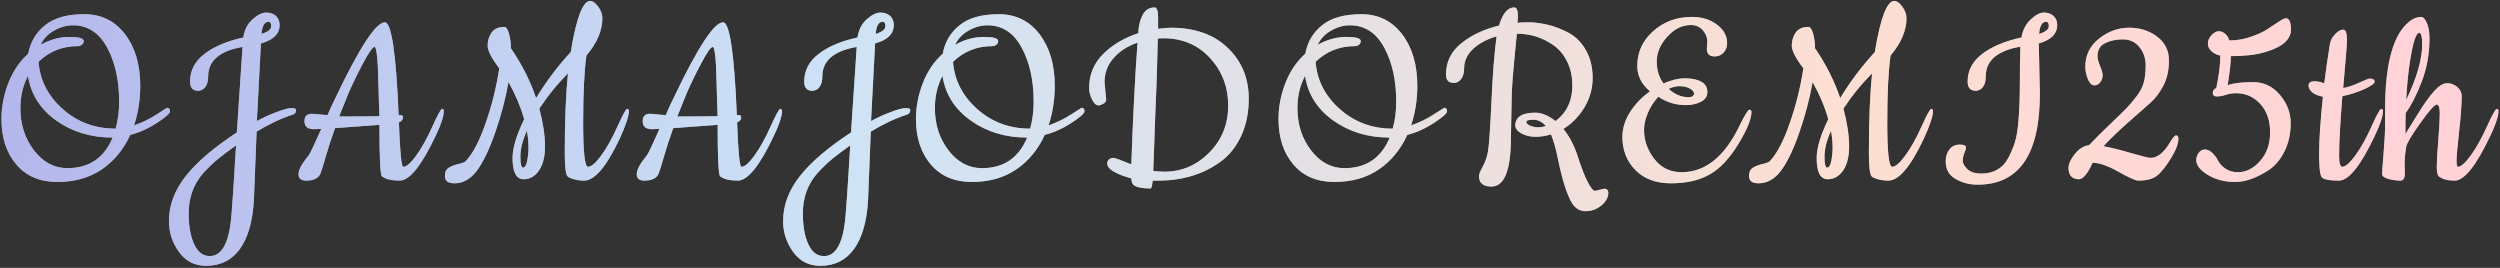
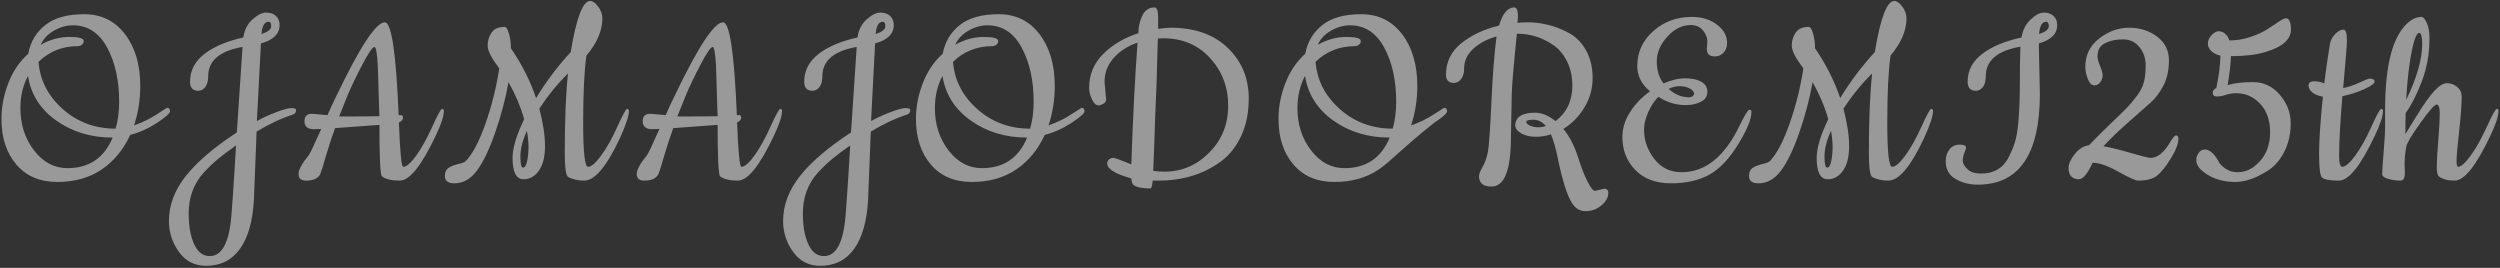
<svg xmlns="http://www.w3.org/2000/svg" width="924px" height="99px">
  <rect width="100%" height="100%" fill="#333333" stroke="none" />
  <defs>
    <linearGradient id="PSgrad_0" x1="100%" x2="0%" y1="0%" y2="0%">
      <stop offset="0%" stop-color="rgb(255,209,216)" stop-opacity="1" />
      <stop offset="27%" stop-color="rgb(253,223,211)" stop-opacity="1" />
      <stop offset="66%" stop-color="rgb(206,227,246)" stop-opacity="1" />
      <stop offset="100%" stop-color="rgb(179,182,235)" stop-opacity="1" />
    </linearGradient>
  </defs>
-   <path fill-rule="evenodd" opacity="0.502" fill="rgb(255, 255, 255)" d="M920.536,49.951 C915.270,61.151 910.837,66.751 907.236,66.751 C904.637,66.751 902.669,66.218 901.337,65.151 C900.870,64.685 900.636,63.468 900.636,61.501 C900.636,59.535 900.819,56.335 901.187,51.901 C901.552,47.468 901.737,44.151 901.737,41.951 C901.737,39.751 901.352,38.651 900.587,38.651 C899.820,38.651 897.802,40.935 894.536,45.501 C891.270,50.068 889.537,52.985 889.337,54.250 C888.937,56.585 888.736,58.785 888.736,60.851 L888.837,63.951 C888.837,65.818 888.302,66.751 887.237,66.751 C885.637,66.751 884.102,66.533 882.637,66.101 C881.170,65.668 880.437,65.068 880.437,64.301 C880.437,63.535 880.619,60.900 880.986,56.401 C881.352,51.901 881.537,48.518 881.537,46.250 L881.537,40.450 C881.537,23.385 884.569,12.518 890.637,7.851 C892.036,6.785 893.470,6.251 894.936,6.251 C895.602,6.251 896.269,6.985 896.937,8.451 C897.602,9.918 897.937,11.818 897.937,14.151 C897.937,19.885 896.970,25.251 895.037,30.250 C893.102,35.251 891.137,39.085 889.137,41.750 C889.069,43.418 889.037,46.018 889.037,49.551 C889.302,49.150 890.702,46.885 893.237,42.750 C895.770,38.618 897.919,35.585 899.687,33.651 C901.452,31.718 903.037,30.751 904.437,30.751 C905.837,30.751 907.087,31.218 908.187,32.150 C909.286,33.085 909.837,34.251 909.837,35.651 C909.837,38.585 909.520,42.901 908.887,48.601 C908.252,54.301 907.937,57.901 907.937,59.401 C907.937,60.900 908.137,61.651 908.537,61.651 C909.669,61.585 911.237,60.168 913.237,57.400 C915.236,54.635 917.219,51.085 919.187,46.751 C921.152,42.418 922.352,40.251 922.786,40.251 C923.220,40.251 923.436,40.518 923.436,41.051 C923.436,42.918 922.469,45.885 920.536,49.951 ZM895.237,16.351 C895.237,13.551 894.869,12.151 894.137,12.151 C892.937,12.151 891.769,15.851 890.637,23.250 C890.037,27.185 889.602,31.751 889.337,36.950 C893.270,28.751 895.237,21.885 895.237,16.351 ZM864.487,66.751 C860.852,66.751 858.719,66.316 858.087,65.450 C857.452,64.585 857.137,61.718 857.137,56.851 C857.137,51.985 857.602,44.950 858.537,35.750 C855.204,35.085 853.437,33.718 853.237,31.651 C853.237,30.585 853.937,30.051 855.336,30.051 C856.736,30.051 857.970,30.318 859.036,30.851 C859.636,26.051 860.337,21.185 861.137,16.250 C861.337,14.985 861.969,13.785 863.037,12.651 C864.102,11.518 865.137,10.951 866.137,10.951 C867.002,10.951 867.436,12.318 867.436,15.051 C867.436,16.318 866.969,22.151 866.037,32.550 C867.836,32.218 869.819,31.550 871.987,30.550 C874.152,29.551 875.436,29.050 875.836,29.050 C877.037,29.050 877.637,29.418 877.637,30.151 C877.702,30.818 876.470,31.735 873.937,32.901 C871.402,34.068 868.670,34.951 865.737,35.551 C864.937,45.285 864.536,52.650 864.536,57.651 C864.536,60.318 864.937,61.651 865.737,61.651 C866.937,61.585 868.537,60.185 870.536,57.450 C872.536,54.718 874.519,51.168 876.487,46.801 C878.452,42.435 879.652,40.251 880.087,40.251 C880.519,40.251 880.736,40.518 880.736,41.051 C880.736,42.918 879.770,45.885 877.837,49.951 C872.570,61.151 868.119,66.751 864.487,66.751 ZM837.387,19.201 C834.020,20.235 829.737,20.751 824.536,20.751 C824.536,23.018 824.136,26.585 823.336,31.451 C825.669,30.718 828.802,30.351 832.737,30.351 C836.670,30.351 839.970,31.918 842.637,35.050 C845.302,38.185 846.637,41.668 846.637,45.501 C846.637,49.335 845.902,52.751 844.436,55.751 C842.969,58.751 841.102,61.051 838.837,62.651 C834.237,65.718 830.002,67.251 826.137,67.251 C822.269,67.251 818.902,66.383 816.037,64.651 C813.169,62.918 811.737,61.085 811.737,59.151 C811.737,58.218 812.036,57.335 812.637,56.500 C813.237,55.668 814.002,55.251 814.936,55.251 C815.869,55.251 816.786,55.685 817.687,56.551 C818.586,57.418 819.302,58.385 819.836,59.451 C820.369,60.518 821.270,61.485 822.536,62.351 C823.802,63.218 825.337,63.651 827.137,63.651 C830.137,63.651 832.869,62.268 835.337,59.501 C837.802,56.735 839.037,53.185 839.037,48.851 C839.037,44.518 837.819,41.035 835.387,38.401 C832.952,35.768 830.002,34.450 826.537,34.450 C825.202,34.450 823.919,34.651 822.687,35.050 C821.452,35.451 820.337,35.651 819.337,35.651 C818.337,35.651 817.837,35.218 817.837,34.351 C817.837,33.485 818.269,32.885 819.137,32.550 C820.137,27.818 820.637,23.818 820.637,20.551 C819.369,20.285 818.287,19.750 817.386,18.951 C816.487,18.150 816.037,17.200 816.037,16.101 C816.037,15.000 816.487,13.968 817.386,13.000 C818.287,12.035 819.169,11.551 820.036,11.551 C820.902,11.551 821.702,11.868 822.437,12.501 C823.170,13.135 823.669,13.950 823.936,14.950 C826.602,14.950 829.219,14.518 831.787,13.650 C834.352,12.785 836.402,11.851 837.937,10.850 C839.469,9.850 840.887,8.918 842.186,8.051 C843.487,7.185 844.369,6.751 844.837,6.751 C846.102,6.751 846.736,8.185 846.736,11.051 C846.736,12.651 846.019,14.151 844.587,15.550 C843.152,16.951 840.752,18.168 837.387,19.201 ZM797.137,65.001 C795.602,66.168 793.302,66.751 790.237,66.751 C789.302,66.751 786.870,65.651 782.936,63.450 C779.002,61.250 775.837,60.151 773.437,60.151 C771.569,64.218 769.869,66.251 768.336,66.251 C767.202,66.251 766.286,65.918 765.587,65.251 C764.886,64.585 764.537,63.518 764.537,62.051 C764.537,60.585 765.302,58.885 766.837,56.951 C768.370,55.018 770.137,53.918 772.137,53.651 C774.402,51.251 776.970,48.685 779.836,45.950 C782.702,43.218 784.752,41.218 785.986,39.951 C787.220,38.685 788.486,37.185 789.787,35.451 C791.087,33.718 791.952,32.018 792.387,30.351 C792.820,28.685 793.037,26.585 793.037,24.051 C793.037,21.518 792.269,19.301 790.736,17.401 C789.202,15.501 787.169,14.551 784.637,14.551 C782.102,14.551 779.902,15.018 778.036,15.950 C776.170,16.885 775.237,18.485 775.237,20.751 C775.237,21.685 775.552,22.900 776.187,24.401 C776.820,25.901 777.137,27.068 777.137,27.901 C777.137,28.735 776.852,29.551 776.287,30.351 C775.720,31.151 774.970,31.550 774.037,31.550 C773.102,31.550 772.319,30.785 771.687,29.251 C771.052,27.718 770.737,26.185 770.737,24.651 C770.737,20.385 772.437,16.918 775.837,14.251 C779.236,11.585 782.936,10.251 786.937,10.251 C790.936,10.251 794.386,11.351 797.286,13.551 C800.187,15.751 801.637,18.668 801.637,22.300 C801.637,25.935 800.952,29.050 799.587,31.651 C798.219,34.251 796.637,36.350 794.837,37.950 C793.037,39.550 790.352,41.918 786.787,45.051 C783.219,48.185 780.102,51.185 777.437,54.051 C779.836,54.451 783.152,55.268 787.387,56.500 C791.619,57.735 794.102,58.350 794.837,58.350 C797.302,58.350 799.637,56.551 801.837,52.950 C802.969,51.018 803.769,50.050 804.236,50.050 C804.837,50.050 805.137,50.451 805.137,51.251 C805.137,53.118 804.187,55.585 802.287,58.650 C800.387,61.718 798.669,63.835 797.137,65.001 ZM753.937,34.651 C753.937,57.050 746.269,68.250 730.937,68.250 C727.936,68.250 725.219,67.551 722.787,66.151 C720.352,64.750 719.136,62.585 719.136,59.650 C719.136,57.851 719.602,56.368 720.537,55.200 C721.469,54.035 722.719,53.451 724.286,53.451 C725.852,53.451 726.637,53.818 726.637,54.550 C726.637,54.885 726.437,55.535 726.037,56.500 C725.637,57.468 725.437,58.435 725.437,59.401 C725.437,60.368 726.002,61.401 727.136,62.500 C728.269,63.601 729.969,64.150 732.236,64.150 C734.502,64.150 736.469,63.685 738.137,62.751 C739.802,61.818 741.137,60.435 742.137,58.601 C743.136,56.768 743.952,54.885 744.587,52.950 C745.220,51.018 745.669,48.585 745.937,45.650 C746.337,41.318 746.537,36.401 746.537,30.900 C746.537,25.401 746.602,20.851 746.737,17.251 C738.202,18.718 733.937,22.385 733.937,28.251 C733.937,29.918 733.587,31.218 732.886,32.150 C732.187,33.085 731.302,33.551 730.236,33.551 C728.237,33.551 727.237,32.418 727.237,30.151 C727.237,26.085 729.020,22.685 732.587,19.951 C736.152,17.218 741.002,15.185 747.137,13.851 C747.602,11.118 748.737,8.900 750.536,7.201 C752.336,5.501 753.969,4.651 755.436,4.651 C756.902,4.651 758.086,5.068 758.987,5.901 C759.887,6.735 760.336,7.851 760.336,9.250 C760.336,12.518 758.069,14.785 753.537,16.051 L753.937,34.651 ZM757.237,9.651 C757.237,8.585 756.902,8.051 756.236,8.051 C754.769,8.051 753.902,9.550 753.637,12.551 C756.036,11.818 757.237,10.850 757.237,9.651 ZM697.937,66.751 C696.469,66.751 695.136,66.566 693.937,66.201 C692.737,65.835 692.002,65.485 691.737,65.151 C691.070,64.351 690.737,61.418 690.737,56.351 C690.737,44.350 691.137,34.618 691.937,27.151 C688.069,30.950 684.537,35.285 681.337,40.150 C682.737,45.485 683.436,50.100 683.436,54.001 C683.436,57.901 682.687,60.918 681.186,63.051 C679.687,65.185 677.802,66.251 675.537,66.251 C672.802,66.251 671.437,63.618 671.437,58.350 C671.437,54.751 672.869,49.985 675.737,44.050 C674.402,39.385 672.469,34.818 669.937,30.351 C668.869,36.418 667.236,42.618 665.037,48.951 C662.837,55.285 660.569,60.000 658.236,63.101 C655.902,66.201 653.137,67.751 649.937,67.751 C647.602,67.751 646.437,66.851 646.437,65.050 C646.437,63.585 646.936,62.550 647.936,61.951 C648.937,61.351 650.119,60.900 651.487,60.600 C652.852,60.300 653.736,59.950 654.136,59.551 C656.737,56.818 659.187,52.151 661.486,45.551 C663.786,38.950 665.469,32.185 666.537,25.251 C663.669,21.518 662.237,18.735 662.237,16.900 C662.237,15.068 662.720,13.451 663.687,12.050 C664.652,10.651 666.236,9.951 668.437,9.951 C669.102,9.951 669.669,10.800 670.137,12.501 C670.602,14.201 670.837,15.985 670.837,17.850 C674.902,23.785 678.002,29.918 680.137,36.251 C683.870,30.118 688.137,24.451 692.937,19.251 C695.002,6.650 697.402,0.351 700.137,0.351 C701.070,0.351 702.052,1.051 703.087,2.450 C704.119,3.851 704.637,5.285 704.637,6.751 C704.637,11.285 702.669,15.885 698.737,20.551 C697.937,26.218 697.537,34.485 697.537,45.351 C697.537,56.218 698.137,61.651 699.337,61.651 C700.537,61.651 702.152,60.268 704.186,57.501 C706.220,54.735 708.219,51.168 710.187,46.801 C712.152,42.435 713.352,40.251 713.786,40.251 C714.220,40.251 714.436,40.518 714.436,41.051 C714.436,42.918 713.302,46.318 711.037,51.251 C706.169,61.585 701.802,66.751 697.937,66.751 ZM676.737,48.351 C675.137,51.885 674.337,55.035 674.337,57.801 C674.337,60.568 674.670,61.951 675.337,61.951 C676.002,61.951 676.502,61.135 676.837,59.501 C677.169,57.868 677.337,56.150 677.337,54.351 C677.337,52.551 677.137,50.551 676.737,48.351 ZM631.687,64.601 C627.852,66.700 623.152,67.751 617.586,67.751 C612.019,67.751 607.637,66.118 604.437,62.850 C601.237,59.585 599.637,55.518 599.637,50.651 C599.637,47.451 600.586,44.368 602.487,41.400 C604.387,38.435 606.837,35.885 609.837,33.750 C606.702,31.151 605.137,28.018 605.137,24.351 C605.137,19.285 607.102,15.000 611.036,11.501 C614.970,8.001 619.737,6.251 625.337,6.251 C629.002,6.251 632.087,7.201 634.587,9.101 C637.086,11.001 638.336,13.251 638.336,15.851 C638.336,17.318 637.902,18.518 637.037,19.450 C636.169,20.385 635.070,20.851 633.737,20.851 C631.802,20.851 630.837,19.918 630.837,18.051 L631.037,15.351 C631.037,13.885 630.487,12.501 629.387,11.201 C628.286,9.901 626.802,9.250 624.937,9.250 C621.736,9.250 618.836,10.685 616.237,13.551 C613.637,16.418 612.337,19.468 612.337,22.701 C612.337,25.935 613.169,28.650 614.837,30.851 C617.702,29.585 620.369,28.950 622.837,28.950 C625.302,28.950 627.287,29.368 628.787,30.201 C630.287,31.035 631.037,32.285 631.037,33.951 C631.037,35.618 630.219,36.851 628.587,37.650 C626.952,38.451 625.137,38.850 623.136,38.850 C619.402,38.850 616.002,37.818 612.937,35.750 C611.337,37.418 610.052,39.385 609.087,41.651 C608.119,43.918 607.637,46.018 607.637,47.951 C607.637,51.885 608.902,55.485 611.436,58.751 C613.969,62.018 617.337,63.651 621.536,63.651 C630.336,63.651 637.502,57.851 643.036,46.250 C644.902,42.450 646.087,40.551 646.587,40.551 C647.087,40.551 647.336,40.818 647.336,41.351 C647.336,44.018 645.686,48.035 642.387,53.401 C639.087,58.768 635.519,62.500 631.687,64.601 ZM624.237,35.951 C624.837,35.951 625.302,35.801 625.637,35.501 C625.969,35.201 626.137,34.951 626.137,34.750 C626.137,33.951 625.602,33.268 624.537,32.701 C623.469,32.135 622.237,31.850 620.837,31.850 C619.436,31.850 618.069,32.185 616.737,32.850 C619.002,34.918 621.502,35.951 624.237,35.951 ZM586.036,78.051 C583.902,78.051 582.202,77.016 580.937,74.950 C579.137,71.951 577.437,66.583 575.837,58.851 C575.102,55.118 574.237,52.051 573.237,49.651 C571.436,50.251 569.537,50.551 567.536,50.551 C565.536,50.551 563.787,50.135 562.287,49.301 C560.786,48.468 560.037,47.451 560.037,46.250 C560.170,43.185 562.636,41.651 567.437,41.651 C569.769,41.651 572.270,42.685 574.936,44.751 C579.070,41.618 581.137,37.250 581.137,31.651 C581.137,28.318 580.502,25.368 579.236,22.801 C577.969,20.235 576.302,18.218 574.237,16.751 C570.169,13.885 565.637,12.451 560.637,12.451 C560.502,13.918 560.269,16.250 559.937,19.450 C559.269,26.118 558.869,31.285 558.736,34.951 L558.437,50.750 C558.437,62.885 556.037,68.950 551.237,68.950 C548.169,68.950 546.636,67.650 546.636,65.050 C546.636,64.385 547.087,63.251 547.987,61.651 C548.886,60.051 549.536,58.201 549.936,56.100 C550.336,54.001 550.770,47.835 551.237,37.600 C551.702,27.368 552.337,19.318 553.137,13.451 C549.602,14.451 546.719,15.985 544.487,18.051 C542.252,20.118 541.137,22.551 541.137,25.351 C541.137,26.951 540.769,28.235 540.037,29.201 C539.302,30.168 538.402,30.651 537.337,30.651 C535.402,30.651 534.437,29.618 534.437,27.551 C534.437,22.885 536.319,19.035 540.086,16.001 C543.852,12.968 548.502,10.785 554.036,9.451 C555.369,4.985 557.237,2.751 559.637,2.751 C560.570,2.751 561.037,3.818 561.037,5.951 C561.037,6.418 560.970,7.250 560.837,8.451 C561.569,8.318 562.969,8.250 565.037,8.250 C567.102,8.250 569.437,8.550 572.037,9.151 C574.637,9.751 577.252,10.768 579.886,12.201 C582.520,13.635 584.637,15.801 586.236,18.701 C587.837,21.601 588.637,24.985 588.637,28.851 C588.637,32.718 587.636,36.318 585.637,39.651 C583.637,42.985 581.037,45.650 577.837,47.651 C580.102,50.451 581.887,53.885 583.187,57.951 C584.487,62.018 585.702,65.135 586.836,67.300 C587.969,69.466 588.869,70.550 589.536,70.550 L592.837,69.751 C593.902,69.751 594.436,70.283 594.436,71.351 C594.369,73.084 593.487,74.634 591.786,76.001 C590.087,77.366 588.169,78.051 586.036,78.051 ZM566.736,44.251 C565.002,44.251 564.137,44.518 564.137,45.051 C564.137,45.585 564.602,46.051 565.536,46.451 C566.469,46.850 567.452,47.051 568.487,47.051 C569.519,47.051 570.470,46.885 571.337,46.550 C570.002,45.018 568.469,44.251 566.736,44.251 ZM530.036,45.401 C526.837,47.500 523.537,48.985 520.137,49.851 C517.669,55.251 514.169,59.501 509.637,62.601 C505.102,65.700 499.619,67.251 493.187,67.251 C486.752,67.251 481.702,65.100 478.037,60.801 C474.369,56.500 472.537,50.885 472.537,43.951 C472.537,39.485 473.387,35.068 475.087,30.701 C476.787,26.335 479.237,22.718 482.436,19.851 C483.236,15.518 485.320,12.001 488.687,9.301 C492.052,6.600 496.869,5.251 503.136,5.251 C509.402,5.251 514.419,7.701 518.187,12.601 C521.952,17.500 523.837,23.885 523.837,31.751 C523.837,36.885 523.070,41.750 521.537,46.351 C524.602,45.285 527.387,43.935 529.887,42.301 C532.387,40.668 533.669,39.850 533.736,39.850 C534.469,39.850 534.837,40.285 534.837,41.150 C534.837,41.885 533.237,43.301 530.036,45.401 ZM482.337,28.050 C480.469,31.585 479.537,35.551 479.537,39.951 C479.537,46.018 481.220,51.235 484.587,55.601 C487.952,59.968 492.070,62.151 496.937,62.151 C504.937,62.151 510.502,58.385 513.636,50.851 C505.636,50.851 498.687,48.750 492.787,44.551 C486.887,40.351 483.402,34.851 482.337,28.050 ZM511.587,17.550 C508.619,12.085 504.402,9.351 498.937,9.351 C496.602,9.351 494.287,10.001 491.987,11.301 C489.687,12.601 488.037,14.350 487.037,16.550 C490.502,14.618 494.019,13.650 497.587,13.650 C501.152,13.650 502.936,14.151 502.936,15.151 C502.936,15.751 502.702,16.218 502.237,16.550 C501.770,16.885 501.302,17.051 500.837,17.051 C495.102,17.051 490.236,18.985 486.237,22.851 C486.770,29.650 489.752,35.468 495.187,40.301 C500.619,45.135 507.137,47.550 514.737,47.550 C515.602,44.551 516.037,41.218 516.037,37.551 C516.037,29.685 514.552,23.018 511.587,17.550 ZM451.137,59.751 C444.737,64.418 437.069,66.751 428.137,66.751 L426.036,66.751 C425.836,68.683 425.569,69.651 425.236,69.651 C422.102,69.651 420.002,69.216 418.937,68.351 C418.470,67.883 418.202,67.083 418.137,65.951 C412.202,64.285 409.236,62.451 409.236,60.451 C409.236,59.785 409.470,59.268 409.937,58.901 C410.402,58.535 410.919,58.350 411.486,58.350 C412.052,58.350 414.269,59.151 418.137,60.751 C418.737,43.285 419.502,28.285 420.437,15.751 C416.769,17.018 413.819,18.918 411.587,21.451 C409.352,23.985 408.237,26.951 408.237,30.351 L408.837,36.751 C408.837,37.418 408.487,37.950 407.786,38.351 C407.087,38.751 406.502,38.950 406.037,38.950 C405.102,38.950 404.286,38.201 403.587,36.700 C402.887,35.201 402.537,33.818 402.537,32.550 C402.537,27.618 404.252,23.435 407.687,20.001 C411.119,16.568 415.469,13.985 420.737,12.251 C420.737,9.985 421.219,7.835 422.187,5.801 C423.152,3.768 424.669,2.751 426.737,2.751 C427.602,2.751 428.037,3.985 428.037,6.451 L428.037,10.651 C430.170,10.385 431.737,10.251 432.737,10.251 C441.602,10.251 448.620,12.735 453.787,17.701 C458.952,22.668 461.536,28.918 461.536,36.451 C461.536,41.651 460.602,46.250 458.737,50.251 C456.869,54.250 454.336,57.418 451.137,59.751 ZM447.237,21.451 C442.769,16.585 437.037,14.151 430.037,14.151 C429.102,14.151 428.402,14.185 427.937,14.251 C427.670,25.918 427.337,35.718 426.937,43.650 C426.602,53.985 426.369,60.485 426.236,63.150 C427.569,63.351 428.969,63.450 430.437,63.450 C436.769,63.450 442.270,61.101 446.936,56.401 C451.602,51.700 453.936,45.918 453.936,39.051 C453.936,32.185 451.702,26.318 447.237,21.451 ZM386.137,49.851 C383.669,55.251 380.169,59.501 375.637,62.601 C371.102,65.700 365.619,67.251 359.186,67.251 C352.752,67.251 347.702,65.100 344.037,60.801 C340.369,56.500 338.537,50.885 338.537,43.951 C338.537,39.485 339.387,35.068 341.087,30.701 C342.787,26.335 345.236,22.718 348.437,19.851 C349.237,15.518 351.319,12.001 354.687,9.301 C358.052,6.600 362.870,5.251 369.137,5.251 C375.402,5.251 380.419,7.701 384.186,12.601 C387.952,17.500 389.837,23.885 389.837,31.751 C389.837,36.885 389.069,41.750 387.537,46.351 C390.602,45.285 393.387,43.935 395.886,42.301 C398.387,40.668 399.669,39.850 399.737,39.850 C400.469,39.850 400.836,40.285 400.836,41.150 C400.836,41.885 399.237,43.301 396.037,45.401 C392.836,47.500 389.536,48.985 386.137,49.851 ZM348.337,28.050 C346.470,31.585 345.537,35.551 345.537,39.951 C345.537,46.018 347.219,51.235 350.587,55.601 C353.952,59.968 358.069,62.151 362.937,62.151 C370.937,62.151 376.502,58.385 379.637,50.851 C371.637,50.851 364.686,48.750 358.787,44.551 C352.887,40.351 349.402,34.851 348.337,28.050 ZM377.587,17.550 C374.619,12.085 370.402,9.351 364.936,9.351 C362.602,9.351 360.287,10.001 357.987,11.301 C355.686,12.601 354.036,14.350 353.036,16.550 C356.502,14.618 360.020,13.650 363.587,13.650 C367.152,13.650 368.937,14.151 368.937,15.151 C368.937,15.751 368.702,16.218 368.237,16.550 C367.770,16.885 367.302,17.051 366.837,17.051 C361.102,17.051 356.237,18.985 352.237,22.851 C352.769,29.650 355.752,35.468 361.187,40.301 C366.619,45.135 373.136,47.550 380.736,47.550 C381.602,44.551 382.037,41.218 382.037,37.551 C382.037,29.685 380.552,23.018 377.587,17.550 ZM321.836,48.651 C321.302,62.785 320.969,71.251 320.836,74.050 C320.369,81.916 318.637,87.916 315.637,92.051 C312.637,96.183 308.469,98.250 303.137,98.250 C298.937,98.250 295.602,96.533 293.136,93.101 C290.670,89.666 289.436,85.883 289.436,81.751 C289.436,75.883 291.502,70.333 295.637,65.100 C299.769,59.868 306.070,54.485 314.537,48.951 L316.637,17.351 C308.169,18.818 303.937,22.451 303.937,28.251 C303.937,29.918 303.586,31.218 302.887,32.150 C302.187,33.085 301.302,33.551 300.237,33.551 C298.236,33.551 297.236,32.418 297.236,30.151 C297.236,26.085 299.002,22.685 302.536,19.951 C306.070,17.218 310.869,15.185 316.936,13.851 C317.336,11.051 318.469,8.818 320.337,7.151 C322.202,5.485 323.886,4.651 325.387,4.651 C326.887,4.651 328.087,5.068 328.987,5.901 C329.887,6.735 330.337,7.851 330.337,9.250 C330.337,12.518 328.037,14.785 323.437,16.051 C322.436,34.718 321.937,44.285 321.937,44.751 C323.937,43.618 326.287,42.535 328.987,41.500 C331.686,40.468 333.602,39.951 334.736,39.951 C335.869,39.951 336.437,40.185 336.437,40.651 C336.437,41.518 336.037,42.085 335.237,42.351 C330.902,43.751 326.437,45.851 321.836,48.651 ZM307.637,58.700 C305.969,60.068 304.169,61.785 302.237,63.850 C298.569,67.983 296.737,72.983 296.737,78.850 C296.737,84.516 297.702,88.851 299.637,91.850 C300.902,93.716 302.536,94.651 304.537,94.651 C309.069,94.651 311.737,89.616 312.537,79.551 C312.937,74.483 313.287,69.451 313.587,64.450 C313.887,59.451 314.102,55.885 314.236,53.751 C311.502,55.685 309.302,57.335 307.637,58.700 ZM327.237,9.651 C327.237,8.585 326.902,8.051 326.237,8.051 C324.769,8.051 323.902,9.550 323.637,12.551 C326.037,11.818 327.237,10.850 327.237,9.651 ZM272.737,66.751 C269.669,66.751 267.469,66.218 266.137,65.151 C265.537,64.551 265.236,58.218 265.236,46.151 L248.836,47.351 C247.569,50.818 246.437,54.285 245.437,57.750 C244.437,61.218 243.769,63.351 243.437,64.150 C242.702,65.885 240.937,66.751 238.136,66.751 C236.269,66.751 235.337,65.951 235.337,64.351 C235.337,62.751 236.602,60.418 239.137,57.351 C239.602,56.750 241.137,53.518 243.737,47.651 C242.802,47.718 241.902,47.751 241.036,47.751 C238.702,47.751 237.536,46.751 237.536,44.751 C237.536,42.951 238.469,42.050 240.337,42.050 C240.469,42.050 242.369,42.218 246.037,42.551 C247.037,40.218 248.102,37.918 249.236,35.651 C257.969,17.385 263.969,8.250 267.237,8.250 C269.702,8.250 271.402,19.685 272.337,42.551 L273.236,42.551 C273.702,42.551 273.937,42.885 273.937,43.551 C273.937,44.218 273.436,44.785 272.436,45.250 C272.836,56.185 273.369,61.651 274.036,61.651 C275.237,61.651 276.837,60.268 278.837,57.501 C280.836,54.735 282.819,51.168 284.787,46.801 C286.752,42.435 287.952,40.251 288.386,40.251 C288.820,40.251 289.036,40.518 289.036,41.051 C289.036,42.918 288.069,45.885 286.136,49.951 C280.870,61.151 276.402,66.751 272.737,66.751 ZM265.036,37.350 C264.969,34.685 264.902,32.368 264.836,30.401 C264.769,28.435 264.702,26.385 264.636,24.250 C264.369,19.651 263.969,17.351 263.437,17.351 C262.702,17.351 261.202,19.518 258.937,23.850 C256.669,28.185 254.902,31.850 253.637,34.851 C251.902,39.185 250.802,41.918 250.337,43.050 C258.137,43.050 263.102,43.018 265.236,42.951 C265.169,41.885 265.102,40.018 265.036,37.350 ZM215.937,66.751 C214.469,66.751 213.136,66.566 211.937,66.201 C210.737,65.835 210.002,65.485 209.737,65.151 C209.070,64.351 208.737,61.418 208.737,56.351 C208.737,44.350 209.137,34.618 209.937,27.151 C206.069,30.950 202.537,35.285 199.337,40.150 C200.737,45.485 201.436,50.100 201.436,54.001 C201.436,57.901 200.687,60.918 199.186,63.051 C197.687,65.185 195.802,66.251 193.537,66.251 C190.802,66.251 189.437,63.618 189.437,58.350 C189.437,54.751 190.869,49.985 193.737,44.050 C192.402,39.385 190.469,34.818 187.937,30.351 C186.870,36.418 185.236,42.618 183.037,48.951 C180.837,55.285 178.569,60.000 176.236,63.101 C173.902,66.201 171.137,67.751 167.937,67.751 C165.602,67.751 164.437,66.851 164.437,65.050 C164.437,63.585 164.936,62.550 165.936,61.951 C166.937,61.351 168.119,60.900 169.487,60.600 C170.852,60.300 171.737,59.950 172.136,59.551 C174.737,56.818 177.187,52.151 179.486,45.551 C181.787,38.950 183.469,32.185 184.537,25.251 C181.669,21.518 180.237,18.735 180.237,16.900 C180.237,15.068 180.720,13.451 181.687,12.050 C182.652,10.651 184.236,9.951 186.437,9.951 C187.102,9.951 187.669,10.800 188.136,12.501 C188.602,14.201 188.837,15.985 188.837,17.850 C192.902,23.785 196.002,29.918 198.136,36.251 C201.870,30.118 206.136,24.451 210.937,19.251 C213.002,6.650 215.402,0.351 218.137,0.351 C219.070,0.351 220.052,1.051 221.087,2.450 C222.119,3.851 222.637,5.285 222.637,6.751 C222.637,11.285 220.669,15.885 216.737,20.551 C215.937,26.218 215.537,34.485 215.537,45.351 C215.537,56.218 216.137,61.651 217.337,61.651 C218.537,61.651 220.152,60.268 222.187,57.501 C224.220,54.735 226.219,51.168 228.187,46.801 C230.152,42.435 231.352,40.251 231.786,40.251 C232.220,40.251 232.436,40.518 232.436,41.051 C232.436,42.918 231.302,46.318 229.037,51.251 C224.169,61.585 219.802,66.751 215.937,66.751 ZM194.737,48.351 C193.137,51.885 192.337,55.035 192.337,57.801 C192.337,60.568 192.670,61.951 193.337,61.951 C194.002,61.951 194.502,61.135 194.837,59.501 C195.169,57.868 195.337,56.150 195.337,54.351 C195.337,52.551 195.137,50.551 194.737,48.351 ZM147.737,66.751 C144.670,66.751 142.469,66.218 141.136,65.151 C140.536,64.551 140.237,58.218 140.237,46.151 L123.837,47.351 C122.569,50.818 121.436,54.285 120.436,57.750 C119.437,61.218 118.770,63.351 118.437,64.150 C117.702,65.885 115.936,66.751 113.137,66.751 C111.269,66.751 110.337,65.951 110.337,64.351 C110.337,62.751 111.602,60.418 114.137,57.351 C114.602,56.750 116.136,53.518 118.737,47.651 C117.802,47.718 116.902,47.751 116.037,47.751 C113.702,47.751 112.537,46.751 112.537,44.751 C112.537,42.951 113.470,42.050 115.337,42.050 C115.469,42.050 117.370,42.218 121.036,42.551 C122.037,40.218 123.102,37.918 124.237,35.651 C132.970,17.385 138.969,8.250 142.237,8.250 C144.702,8.250 146.402,19.685 147.337,42.551 L148.237,42.551 C148.702,42.551 148.936,42.885 148.936,43.551 C148.936,44.218 148.437,44.785 147.437,45.250 C147.837,56.185 148.370,61.651 149.037,61.651 C150.237,61.651 151.837,60.268 153.836,57.501 C155.837,54.735 157.819,51.168 159.786,46.801 C161.752,42.435 162.952,40.251 163.387,40.251 C163.819,40.251 164.037,40.518 164.037,41.051 C164.037,42.918 163.070,45.885 161.137,49.951 C155.869,61.151 151.402,66.751 147.737,66.751 ZM140.037,37.350 C139.969,34.685 139.902,32.368 139.837,30.401 C139.769,28.435 139.702,26.385 139.637,24.250 C139.369,19.651 138.969,17.351 138.437,17.351 C137.702,17.351 136.202,19.518 133.936,23.850 C131.669,28.185 129.902,31.850 128.636,34.851 C126.902,39.185 125.802,41.918 125.336,43.050 C133.136,43.050 138.102,43.018 140.237,42.951 C140.169,41.885 140.102,40.018 140.037,37.350 ZM94.837,48.651 C94.302,62.785 93.970,71.251 93.837,74.050 C93.370,81.916 91.637,87.916 88.636,92.051 C85.637,96.183 81.470,98.250 76.136,98.250 C71.937,98.250 68.602,96.533 66.137,93.101 C63.669,89.666 62.437,85.883 62.437,81.751 C62.437,75.883 64.502,70.333 68.637,65.100 C72.769,59.868 79.069,54.485 87.537,48.951 L89.636,17.351 C81.169,18.818 76.936,22.451 76.936,28.251 C76.936,29.918 76.587,31.218 75.887,32.150 C75.187,33.085 74.302,33.551 73.236,33.551 C71.237,33.551 70.237,32.418 70.237,30.151 C70.237,26.085 72.002,22.685 75.537,19.951 C79.069,17.218 83.869,15.185 89.937,13.851 C90.337,11.051 91.469,8.818 93.336,7.151 C95.202,5.485 96.887,4.651 98.387,4.651 C99.887,4.651 101.087,5.068 101.986,5.901 C102.887,6.735 103.337,7.851 103.337,9.250 C103.337,12.518 101.037,14.785 96.436,16.051 C95.437,34.718 94.937,44.285 94.937,44.751 C96.937,43.618 99.286,42.535 101.986,41.500 C104.687,40.468 106.602,39.951 107.737,39.951 C108.869,39.951 109.437,40.185 109.437,40.651 C109.437,41.518 109.037,42.085 108.237,42.351 C103.902,43.751 99.437,45.851 94.837,48.651 ZM80.636,58.700 C78.969,60.068 77.170,61.785 75.237,63.850 C71.569,67.983 69.736,72.983 69.736,78.850 C69.736,84.516 70.702,88.851 72.636,91.850 C73.902,93.716 75.537,94.651 77.536,94.651 C82.070,94.651 84.736,89.616 85.536,79.551 C85.937,74.483 86.287,69.451 86.586,64.450 C86.887,59.451 87.102,55.885 87.237,53.751 C84.502,55.685 82.302,57.335 80.636,58.700 ZM100.237,9.651 C100.237,8.585 99.902,8.051 99.237,8.051 C97.769,8.051 96.902,9.550 96.636,12.551 C99.037,11.818 100.237,10.850 100.237,9.651 ZM48.137,49.851 C45.669,55.251 42.169,59.501 37.637,62.601 C33.102,65.700 27.619,67.251 21.187,67.251 C14.752,67.251 9.702,65.100 6.037,60.801 C2.369,56.500 0.537,50.885 0.537,43.951 C0.537,39.485 1.387,35.068 3.086,30.701 C4.787,26.335 7.237,22.718 10.437,19.851 C11.237,15.518 13.319,12.001 16.687,9.301 C20.052,6.600 24.870,5.251 31.137,5.251 C37.402,5.251 42.419,7.701 46.186,12.601 C49.952,17.500 51.837,23.885 51.837,31.751 C51.837,36.885 51.069,41.750 49.537,46.351 C52.602,45.285 55.386,43.935 57.886,42.301 C60.387,40.668 61.669,39.850 61.737,39.850 C62.469,39.850 62.837,40.285 62.837,41.150 C62.837,41.885 61.237,43.301 58.037,45.401 C54.837,47.500 51.537,48.985 48.137,49.851 ZM10.337,28.050 C8.470,31.585 7.537,35.551 7.537,39.951 C7.537,46.018 9.219,51.235 12.587,55.601 C15.952,59.968 20.069,62.151 24.937,62.151 C32.937,62.151 38.502,58.385 41.637,50.851 C33.637,50.851 26.686,48.750 20.787,44.551 C14.887,40.351 11.402,34.851 10.337,28.050 ZM39.586,17.550 C36.619,12.085 32.402,9.351 26.937,9.351 C24.602,9.351 22.287,10.001 19.987,11.301 C17.686,12.601 16.036,14.350 15.037,16.550 C18.502,14.618 22.020,13.650 25.587,13.650 C29.152,13.650 30.937,14.151 30.937,15.151 C30.937,15.751 30.702,16.218 30.237,16.550 C29.770,16.885 29.302,17.051 28.837,17.051 C23.102,17.051 18.237,18.985 14.237,22.851 C14.769,29.650 17.752,35.468 23.186,40.301 C28.619,45.135 35.137,47.550 42.737,47.550 C43.602,44.551 44.037,41.218 44.037,37.551 C44.037,29.685 42.552,23.018 39.586,17.550 Z" />
-   <path fill="url(#PSgrad_0)" d="M920.536,49.951 C915.270,61.151 910.837,66.751 907.236,66.751 C904.637,66.751 902.669,66.218 901.337,65.151 C900.870,64.685 900.636,63.468 900.636,61.501 C900.636,59.535 900.819,56.335 901.187,51.901 C901.552,47.468 901.737,44.151 901.737,41.951 C901.737,39.751 901.352,38.651 900.587,38.651 C899.820,38.651 897.802,40.935 894.536,45.501 C891.270,50.068 889.537,52.985 889.337,54.250 C888.937,56.585 888.736,58.785 888.736,60.851 L888.837,63.951 C888.837,65.818 888.302,66.751 887.237,66.751 C885.637,66.751 884.102,66.533 882.637,66.101 C881.170,65.668 880.437,65.068 880.437,64.301 C880.437,63.535 880.619,60.900 880.986,56.401 C881.352,51.901 881.537,48.518 881.537,46.250 L881.537,40.450 C881.537,23.385 884.569,12.518 890.637,7.851 C892.036,6.785 893.470,6.251 894.936,6.251 C895.602,6.251 896.269,6.985 896.937,8.451 C897.602,9.918 897.937,11.818 897.937,14.151 C897.937,19.885 896.970,25.251 895.037,30.250 C893.102,35.251 891.137,39.085 889.137,41.750 C889.069,43.418 889.037,46.018 889.037,49.551 C889.302,49.150 890.702,46.885 893.237,42.750 C895.770,38.618 897.919,35.585 899.687,33.651 C901.452,31.718 903.037,30.751 904.437,30.751 C905.837,30.751 907.087,31.218 908.187,32.150 C909.286,33.085 909.837,34.251 909.837,35.651 C909.837,38.585 909.520,42.901 908.887,48.601 C908.252,54.301 907.937,57.901 907.937,59.401 C907.937,60.900 908.137,61.651 908.537,61.651 C909.669,61.585 911.237,60.168 913.237,57.400 C915.236,54.635 917.219,51.085 919.187,46.751 C921.152,42.418 922.352,40.251 922.786,40.251 C923.220,40.251 923.436,40.518 923.436,41.051 C923.436,42.918 922.469,45.885 920.536,49.951 ZM895.237,16.351 C895.237,13.551 894.869,12.151 894.137,12.151 C892.937,12.151 891.769,15.851 890.637,23.250 C890.037,27.185 889.602,31.751 889.337,36.950 C893.270,28.751 895.237,21.885 895.237,16.351 ZM864.487,66.751 C860.852,66.751 858.719,66.316 858.087,65.450 C857.452,64.585 857.137,61.718 857.137,56.851 C857.137,51.985 857.602,44.950 858.537,35.750 C855.204,35.085 853.437,33.718 853.237,31.651 C853.237,30.585 853.937,30.051 855.336,30.051 C856.736,30.051 857.970,30.318 859.036,30.851 C859.636,26.051 860.337,21.185 861.137,16.250 C861.337,14.985 861.969,13.785 863.037,12.651 C864.102,11.518 865.137,10.951 866.137,10.951 C867.002,10.951 867.436,12.318 867.436,15.051 C867.436,16.318 866.969,22.151 866.037,32.550 C867.836,32.218 869.819,31.550 871.987,30.550 C874.152,29.551 875.436,29.050 875.836,29.050 C877.037,29.050 877.637,29.418 877.637,30.151 C877.702,30.818 876.470,31.735 873.937,32.901 C871.402,34.068 868.670,34.951 865.737,35.551 C864.937,45.285 864.536,52.650 864.536,57.651 C864.536,60.318 864.937,61.651 865.737,61.651 C866.937,61.585 868.537,60.185 870.536,57.450 C872.536,54.718 874.519,51.168 876.487,46.801 C878.452,42.435 879.652,40.251 880.087,40.251 C880.519,40.251 880.736,40.518 880.736,41.051 C880.736,42.918 879.770,45.885 877.837,49.951 C872.570,61.151 868.119,66.751 864.487,66.751 ZM837.387,19.201 C834.020,20.235 829.737,20.751 824.536,20.751 C824.536,23.018 824.136,26.585 823.336,31.451 C825.669,30.718 828.802,30.351 832.737,30.351 C836.670,30.351 839.970,31.918 842.637,35.050 C845.302,38.185 846.637,41.668 846.637,45.501 C846.637,49.335 845.902,52.751 844.436,55.751 C842.969,58.751 841.102,61.051 838.837,62.651 C834.237,65.718 830.002,67.251 826.137,67.251 C822.269,67.251 818.902,66.383 816.037,64.651 C813.169,62.918 811.737,61.085 811.737,59.151 C811.737,58.218 812.036,57.335 812.637,56.500 C813.237,55.668 814.002,55.251 814.936,55.251 C815.869,55.251 816.786,55.685 817.687,56.551 C818.586,57.418 819.302,58.385 819.836,59.451 C820.369,60.518 821.270,61.485 822.536,62.351 C823.802,63.218 825.337,63.651 827.137,63.651 C830.137,63.651 832.869,62.268 835.337,59.501 C837.802,56.735 839.037,53.185 839.037,48.851 C839.037,44.518 837.819,41.035 835.387,38.401 C832.952,35.768 830.002,34.450 826.537,34.450 C825.202,34.450 823.919,34.651 822.687,35.050 C821.452,35.451 820.337,35.651 819.337,35.651 C818.337,35.651 817.837,35.218 817.837,34.351 C817.837,33.485 818.269,32.885 819.137,32.550 C820.137,27.818 820.637,23.818 820.637,20.551 C819.369,20.285 818.287,19.750 817.386,18.951 C816.487,18.150 816.037,17.200 816.037,16.101 C816.037,15.000 816.487,13.968 817.386,13.000 C818.287,12.035 819.169,11.551 820.036,11.551 C820.902,11.551 821.702,11.868 822.437,12.501 C823.170,13.135 823.669,13.950 823.936,14.950 C826.602,14.950 829.219,14.518 831.787,13.650 C834.352,12.785 836.402,11.851 837.937,10.850 C839.469,9.850 840.887,8.918 842.186,8.051 C843.487,7.185 844.369,6.751 844.837,6.751 C846.102,6.751 846.736,8.185 846.736,11.051 C846.736,12.651 846.019,14.151 844.587,15.550 C843.152,16.951 840.752,18.168 837.387,19.201 ZM797.137,65.001 C795.602,66.168 793.302,66.751 790.237,66.751 C789.302,66.751 786.870,65.651 782.936,63.450 C779.002,61.250 775.837,60.151 773.437,60.151 C771.569,64.218 769.869,66.251 768.336,66.251 C767.202,66.251 766.286,65.918 765.587,65.251 C764.886,64.585 764.537,63.518 764.537,62.051 C764.537,60.585 765.302,58.885 766.837,56.951 C768.370,55.018 770.137,53.918 772.137,53.651 C774.402,51.251 776.970,48.685 779.836,45.950 C782.702,43.218 784.752,41.218 785.986,39.951 C787.220,38.685 788.486,37.185 789.787,35.451 C791.087,33.718 791.952,32.018 792.387,30.351 C792.820,28.685 793.037,26.585 793.037,24.051 C793.037,21.518 792.269,19.301 790.736,17.401 C789.202,15.501 787.169,14.551 784.637,14.551 C782.102,14.551 779.902,15.018 778.036,15.950 C776.170,16.885 775.237,18.485 775.237,20.751 C775.237,21.685 775.552,22.900 776.187,24.401 C776.820,25.901 777.137,27.068 777.137,27.901 C777.137,28.735 776.852,29.551 776.287,30.351 C775.720,31.151 774.970,31.550 774.037,31.550 C773.102,31.550 772.319,30.785 771.687,29.251 C771.052,27.718 770.737,26.185 770.737,24.651 C770.737,20.385 772.437,16.918 775.837,14.251 C779.236,11.585 782.936,10.251 786.937,10.251 C790.936,10.251 794.386,11.351 797.286,13.551 C800.187,15.751 801.637,18.668 801.637,22.300 C801.637,25.935 800.952,29.050 799.587,31.651 C798.219,34.251 796.637,36.350 794.837,37.950 C793.037,39.550 790.352,41.918 786.787,45.051 C783.219,48.185 780.102,51.185 777.437,54.051 C779.836,54.451 783.152,55.268 787.387,56.500 C791.619,57.735 794.102,58.350 794.837,58.350 C797.302,58.350 799.637,56.551 801.837,52.950 C802.969,51.018 803.769,50.050 804.236,50.050 C804.837,50.050 805.137,50.451 805.137,51.251 C805.137,53.118 804.187,55.585 802.287,58.650 C800.387,61.718 798.669,63.835 797.137,65.001 ZM753.937,34.651 C753.937,57.050 746.269,68.250 730.937,68.250 C727.936,68.250 725.219,67.551 722.787,66.151 C720.352,64.750 719.136,62.585 719.136,59.650 C719.136,57.851 719.602,56.368 720.537,55.200 C721.469,54.035 722.719,53.451 724.286,53.451 C725.852,53.451 726.637,53.818 726.637,54.550 C726.637,54.885 726.437,55.535 726.037,56.500 C725.637,57.468 725.437,58.435 725.437,59.401 C725.437,60.368 726.002,61.401 727.136,62.500 C728.269,63.601 729.969,64.150 732.236,64.150 C734.502,64.150 736.469,63.685 738.137,62.751 C739.802,61.818 741.137,60.435 742.137,58.601 C743.136,56.768 743.952,54.885 744.587,52.950 C745.220,51.018 745.669,48.585 745.937,45.650 C746.337,41.318 746.537,36.401 746.537,30.900 C746.537,25.401 746.602,20.851 746.737,17.251 C738.202,18.718 733.937,22.385 733.937,28.251 C733.937,29.918 733.587,31.218 732.886,32.150 C732.187,33.085 731.302,33.551 730.236,33.551 C728.237,33.551 727.237,32.418 727.237,30.151 C727.237,26.085 729.020,22.685 732.587,19.951 C736.152,17.218 741.002,15.185 747.137,13.851 C747.602,11.118 748.737,8.900 750.536,7.201 C752.336,5.501 753.969,4.651 755.436,4.651 C756.902,4.651 758.086,5.068 758.987,5.901 C759.887,6.735 760.336,7.851 760.336,9.250 C760.336,12.518 758.069,14.785 753.537,16.051 L753.937,34.651 ZM757.237,9.651 C757.237,8.585 756.902,8.051 756.236,8.051 C754.769,8.051 753.902,9.550 753.637,12.551 C756.036,11.818 757.237,10.850 757.237,9.651 ZM697.937,66.751 C696.469,66.751 695.136,66.566 693.937,66.201 C692.737,65.835 692.002,65.485 691.737,65.151 C691.070,64.351 690.737,61.418 690.737,56.351 C690.737,44.350 691.137,34.618 691.937,27.151 C688.069,30.950 684.537,35.285 681.337,40.150 C682.737,45.485 683.436,50.100 683.436,54.001 C683.436,57.901 682.687,60.918 681.186,63.051 C679.687,65.185 677.802,66.251 675.537,66.251 C672.802,66.251 671.437,63.618 671.437,58.350 C671.437,54.751 672.869,49.985 675.737,44.050 C674.402,39.385 672.469,34.818 669.937,30.351 C668.869,36.418 667.236,42.618 665.037,48.951 C662.837,55.285 660.569,60.000 658.236,63.101 C655.902,66.201 653.137,67.751 649.937,67.751 C647.602,67.751 646.437,66.851 646.437,65.050 C646.437,63.585 646.936,62.550 647.936,61.951 C648.937,61.351 650.119,60.900 651.487,60.600 C652.852,60.300 653.736,59.950 654.136,59.551 C656.737,56.818 659.187,52.151 661.486,45.551 C663.786,38.950 665.469,32.185 666.537,25.251 C663.669,21.518 662.237,18.735 662.237,16.900 C662.237,15.068 662.720,13.451 663.687,12.050 C664.652,10.651 666.236,9.951 668.437,9.951 C669.102,9.951 669.669,10.800 670.137,12.501 C670.602,14.201 670.837,15.985 670.837,17.850 C674.902,23.785 678.002,29.918 680.137,36.251 C683.870,30.118 688.137,24.451 692.937,19.251 C695.002,6.650 697.402,0.351 700.137,0.351 C701.070,0.351 702.052,1.051 703.087,2.450 C704.119,3.851 704.637,5.285 704.637,6.751 C704.637,11.285 702.669,15.885 698.737,20.551 C697.937,26.218 697.537,34.485 697.537,45.351 C697.537,56.218 698.137,61.651 699.337,61.651 C700.537,61.651 702.152,60.268 704.186,57.501 C706.220,54.735 708.219,51.168 710.187,46.801 C712.152,42.435 713.352,40.251 713.786,40.251 C714.220,40.251 714.436,40.518 714.436,41.051 C714.436,42.918 713.302,46.318 711.037,51.251 C706.169,61.585 701.802,66.751 697.937,66.751 ZM676.737,48.351 C675.137,51.885 674.337,55.035 674.337,57.801 C674.337,60.568 674.670,61.951 675.337,61.951 C676.002,61.951 676.502,61.135 676.837,59.501 C677.169,57.868 677.337,56.150 677.337,54.351 C677.337,52.551 677.137,50.551 676.737,48.351 ZM631.687,64.601 C627.852,66.700 623.152,67.751 617.586,67.751 C612.019,67.751 607.637,66.118 604.437,62.850 C601.237,59.585 599.637,55.518 599.637,50.651 C599.637,47.451 600.586,44.368 602.487,41.400 C604.387,38.435 606.837,35.885 609.837,33.750 C606.702,31.151 605.137,28.018 605.137,24.351 C605.137,19.285 607.102,15.000 611.036,11.501 C614.970,8.001 619.737,6.251 625.337,6.251 C629.002,6.251 632.087,7.201 634.587,9.101 C637.086,11.001 638.336,13.251 638.336,15.851 C638.336,17.318 637.902,18.518 637.037,19.450 C636.169,20.385 635.070,20.851 633.737,20.851 C631.802,20.851 630.837,19.918 630.837,18.051 L631.037,15.351 C631.037,13.885 630.487,12.501 629.387,11.201 C628.286,9.901 626.802,9.250 624.937,9.250 C621.736,9.250 618.836,10.685 616.237,13.551 C613.637,16.418 612.337,19.468 612.337,22.701 C612.337,25.935 613.169,28.650 614.837,30.851 C617.702,29.585 620.369,28.950 622.837,28.950 C625.302,28.950 627.287,29.368 628.787,30.201 C630.287,31.035 631.037,32.285 631.037,33.951 C631.037,35.618 630.219,36.851 628.587,37.650 C626.952,38.451 625.137,38.850 623.136,38.850 C619.402,38.850 616.002,37.818 612.937,35.750 C611.337,37.418 610.052,39.385 609.087,41.651 C608.119,43.918 607.637,46.018 607.637,47.951 C607.637,51.885 608.902,55.485 611.436,58.751 C613.969,62.018 617.337,63.651 621.536,63.651 C630.336,63.651 637.502,57.851 643.036,46.250 C644.902,42.450 646.087,40.551 646.587,40.551 C647.087,40.551 647.336,40.818 647.336,41.351 C647.336,44.018 645.686,48.035 642.387,53.401 C639.087,58.768 635.519,62.500 631.687,64.601 ZM624.237,35.951 C624.837,35.951 625.302,35.801 625.637,35.501 C625.969,35.201 626.137,34.951 626.137,34.750 C626.137,33.951 625.602,33.268 624.537,32.701 C623.469,32.135 622.237,31.850 620.837,31.850 C619.436,31.850 618.069,32.185 616.737,32.850 C619.002,34.918 621.502,35.951 624.237,35.951 ZM586.036,78.051 C583.902,78.051 582.202,77.016 580.937,74.950 C579.137,71.951 577.437,66.583 575.837,58.851 C575.102,55.118 574.237,52.051 573.237,49.651 C571.436,50.251 569.537,50.551 567.536,50.551 C565.536,50.551 563.787,50.135 562.287,49.301 C560.786,48.468 560.037,47.451 560.037,46.250 C560.170,43.185 562.636,41.651 567.437,41.651 C569.769,41.651 572.270,42.685 574.936,44.751 C579.070,41.618 581.137,37.250 581.137,31.651 C581.137,28.318 580.502,25.368 579.236,22.801 C577.969,20.235 576.302,18.218 574.237,16.751 C570.169,13.885 565.637,12.451 560.637,12.451 C560.502,13.918 560.269,16.250 559.937,19.450 C559.269,26.118 558.869,31.285 558.736,34.951 L558.437,50.750 C558.437,62.885 556.037,68.950 551.237,68.950 C548.169,68.950 546.636,67.650 546.636,65.050 C546.636,64.385 547.087,63.251 547.987,61.651 C548.886,60.051 549.536,58.201 549.936,56.100 C550.336,54.001 550.770,47.835 551.237,37.600 C551.702,27.368 552.337,19.318 553.137,13.451 C549.602,14.451 546.719,15.985 544.487,18.051 C542.252,20.118 541.137,22.551 541.137,25.351 C541.137,26.951 540.769,28.235 540.037,29.201 C539.302,30.168 538.402,30.651 537.337,30.651 C535.402,30.651 534.437,29.618 534.437,27.551 C534.437,22.885 536.319,19.035 540.086,16.001 C543.852,12.968 548.502,10.785 554.036,9.451 C555.369,4.985 557.237,2.751 559.637,2.751 C560.570,2.751 561.037,3.818 561.037,5.951 C561.037,6.418 560.970,7.250 560.837,8.451 C561.569,8.318 562.969,8.250 565.037,8.250 C567.102,8.250 569.437,8.550 572.037,9.151 C574.637,9.751 577.252,10.768 579.886,12.201 C582.520,13.635 584.637,15.801 586.236,18.701 C587.837,21.601 588.637,24.985 588.637,28.851 C588.637,32.718 587.636,36.318 585.637,39.651 C583.637,42.985 581.037,45.650 577.837,47.651 C580.102,50.451 581.887,53.885 583.187,57.951 C584.487,62.018 585.702,65.135 586.836,67.300 C587.969,69.466 588.869,70.550 589.536,70.550 L592.837,69.751 C593.902,69.751 594.436,70.283 594.436,71.351 C594.369,73.084 593.487,74.634 591.786,76.001 C590.087,77.366 588.169,78.051 586.036,78.051 ZM566.736,44.251 C565.002,44.251 564.137,44.518 564.137,45.051 C564.137,45.585 564.602,46.051 565.536,46.451 C566.469,46.850 567.452,47.051 568.487,47.051 C569.519,47.051 570.470,46.885 571.337,46.550 C570.002,45.018 568.469,44.251 566.736,44.251 ZM530.036,45.401 C526.837,47.500 523.537,48.985 520.137,49.851 C517.669,55.251 514.169,59.501 509.637,62.601 C505.102,65.700 499.619,67.251 493.187,67.251 C486.752,67.251 481.702,65.100 478.037,60.801 C474.369,56.500 472.537,50.885 472.537,43.951 C472.537,39.485 473.387,35.068 475.087,30.701 C476.787,26.335 479.237,22.718 482.436,19.851 C483.236,15.518 485.320,12.001 488.687,9.301 C492.052,6.600 496.869,5.251 503.136,5.251 C509.402,5.251 514.419,7.701 518.187,12.601 C521.952,17.500 523.837,23.885 523.837,31.751 C523.837,36.885 523.070,41.750 521.537,46.351 C524.602,45.285 527.387,43.935 529.887,42.301 C532.387,40.668 533.669,39.850 533.736,39.850 C534.469,39.850 534.837,40.285 534.837,41.150 C534.837,41.885 533.237,43.301 530.036,45.401 ZM482.337,28.050 C480.469,31.585 479.537,35.551 479.537,39.951 C479.537,46.018 481.220,51.235 484.587,55.601 C487.952,59.968 492.070,62.151 496.937,62.151 C504.937,62.151 510.502,58.385 513.636,50.851 C505.636,50.851 498.687,48.750 492.787,44.551 C486.887,40.351 483.402,34.851 482.337,28.050 ZM511.587,17.550 C508.619,12.085 504.402,9.351 498.937,9.351 C496.602,9.351 494.287,10.001 491.987,11.301 C489.687,12.601 488.037,14.350 487.037,16.550 C490.502,14.618 494.019,13.650 497.587,13.650 C501.152,13.650 502.936,14.151 502.936,15.151 C502.936,15.751 502.702,16.218 502.237,16.550 C501.770,16.885 501.302,17.051 500.837,17.051 C495.102,17.051 490.236,18.985 486.237,22.851 C486.770,29.650 489.752,35.468 495.187,40.301 C500.619,45.135 507.137,47.550 514.737,47.550 C515.602,44.551 516.037,41.218 516.037,37.551 C516.037,29.685 514.552,23.018 511.587,17.550 ZM451.137,59.751 C444.737,64.418 437.069,66.751 428.137,66.751 L426.036,66.751 C425.836,68.683 425.569,69.651 425.236,69.651 C422.102,69.651 420.002,69.216 418.937,68.351 C418.470,67.883 418.202,67.083 418.137,65.951 C412.202,64.285 409.236,62.451 409.236,60.451 C409.236,59.785 409.470,59.268 409.937,58.901 C410.402,58.535 410.919,58.350 411.486,58.350 C412.052,58.350 414.269,59.151 418.137,60.751 C418.737,43.285 419.502,28.285 420.437,15.751 C416.769,17.018 413.819,18.918 411.587,21.451 C409.352,23.985 408.237,26.951 408.237,30.351 L408.837,36.751 C408.837,37.418 408.487,37.950 407.786,38.351 C407.087,38.751 406.502,38.950 406.037,38.950 C405.102,38.950 404.286,38.201 403.587,36.700 C402.887,35.201 402.537,33.818 402.537,32.550 C402.537,27.618 404.252,23.435 407.687,20.001 C411.119,16.568 415.469,13.985 420.737,12.251 C420.737,9.985 421.219,7.835 422.187,5.801 C423.152,3.768 424.669,2.751 426.737,2.751 C427.602,2.751 428.037,3.985 428.037,6.451 L428.037,10.651 C430.170,10.385 431.737,10.251 432.737,10.251 C441.602,10.251 448.620,12.735 453.787,17.701 C458.952,22.668 461.536,28.918 461.536,36.451 C461.536,41.651 460.602,46.250 458.737,50.251 C456.869,54.250 454.336,57.418 451.137,59.751 ZM447.237,21.451 C442.769,16.585 437.037,14.151 430.037,14.151 C429.102,14.151 428.402,14.185 427.937,14.251 C427.670,25.918 427.337,35.718 426.937,43.650 C426.602,53.985 426.369,60.485 426.236,63.150 C427.569,63.351 428.969,63.450 430.437,63.450 C436.769,63.450 442.270,61.101 446.936,56.401 C451.602,51.700 453.936,45.918 453.936,39.051 C453.936,32.185 451.702,26.318 447.237,21.451 ZM386.137,49.851 C383.669,55.251 380.169,59.501 375.637,62.601 C371.102,65.700 365.619,67.251 359.186,67.251 C352.752,67.251 347.702,65.100 344.037,60.801 C340.369,56.500 338.537,50.885 338.537,43.951 C338.537,39.485 339.387,35.068 341.087,30.701 C342.787,26.335 345.236,22.718 348.437,19.851 C349.237,15.518 351.319,12.001 354.687,9.301 C358.052,6.600 362.870,5.251 369.137,5.251 C375.402,5.251 380.419,7.701 384.186,12.601 C387.952,17.500 389.837,23.885 389.837,31.751 C389.837,36.885 389.069,41.750 387.537,46.351 C390.602,45.285 393.387,43.935 395.886,42.301 C398.387,40.668 399.669,39.850 399.737,39.850 C400.469,39.850 400.836,40.285 400.836,41.150 C400.836,41.885 399.237,43.301 396.037,45.401 C392.836,47.500 389.536,48.985 386.137,49.851 ZM348.337,28.050 C346.470,31.585 345.537,35.551 345.537,39.951 C345.537,46.018 347.219,51.235 350.587,55.601 C353.952,59.968 358.069,62.151 362.937,62.151 C370.937,62.151 376.502,58.385 379.637,50.851 C371.637,50.851 364.686,48.750 358.787,44.551 C352.887,40.351 349.402,34.851 348.337,28.050 ZM377.587,17.550 C374.619,12.085 370.402,9.351 364.936,9.351 C362.602,9.351 360.287,10.001 357.987,11.301 C355.686,12.601 354.036,14.350 353.036,16.550 C356.502,14.618 360.020,13.650 363.587,13.650 C367.152,13.650 368.937,14.151 368.937,15.151 C368.937,15.751 368.702,16.218 368.237,16.550 C367.770,16.885 367.302,17.051 366.837,17.051 C361.102,17.051 356.237,18.985 352.237,22.851 C352.769,29.650 355.752,35.468 361.187,40.301 C366.619,45.135 373.136,47.550 380.736,47.550 C381.602,44.551 382.037,41.218 382.037,37.551 C382.037,29.685 380.552,23.018 377.587,17.550 ZM321.836,48.651 C321.302,62.785 320.969,71.251 320.836,74.050 C320.369,81.916 318.637,87.916 315.637,92.051 C312.637,96.183 308.469,98.250 303.137,98.250 C298.937,98.250 295.602,96.533 293.136,93.101 C290.670,89.666 289.436,85.883 289.436,81.751 C289.436,75.883 291.502,70.333 295.637,65.100 C299.769,59.868 306.070,54.485 314.537,48.951 L316.637,17.351 C308.169,18.818 303.937,22.451 303.937,28.251 C303.937,29.918 303.586,31.218 302.887,32.150 C302.187,33.085 301.302,33.551 300.237,33.551 C298.236,33.551 297.236,32.418 297.236,30.151 C297.236,26.085 299.002,22.685 302.536,19.951 C306.070,17.218 310.869,15.185 316.936,13.851 C317.336,11.051 318.469,8.818 320.337,7.151 C322.202,5.485 323.886,4.651 325.387,4.651 C326.887,4.651 328.087,5.068 328.987,5.901 C329.887,6.735 330.337,7.851 330.337,9.250 C330.337,12.518 328.037,14.785 323.437,16.051 C322.436,34.718 321.937,44.285 321.937,44.751 C323.937,43.618 326.287,42.535 328.987,41.500 C331.686,40.468 333.602,39.951 334.736,39.951 C335.869,39.951 336.437,40.185 336.437,40.651 C336.437,41.518 336.037,42.085 335.237,42.351 C330.902,43.751 326.437,45.851 321.836,48.651 ZM307.637,58.700 C305.969,60.068 304.169,61.785 302.237,63.850 C298.569,67.983 296.737,72.983 296.737,78.850 C296.737,84.516 297.702,88.851 299.637,91.850 C300.902,93.716 302.536,94.651 304.537,94.651 C309.069,94.651 311.737,89.616 312.537,79.551 C312.937,74.483 313.287,69.451 313.587,64.450 C313.887,59.451 314.102,55.885 314.236,53.751 C311.502,55.685 309.302,57.335 307.637,58.700 ZM327.237,9.651 C327.237,8.585 326.902,8.051 326.237,8.051 C324.769,8.051 323.902,9.550 323.637,12.551 C326.037,11.818 327.237,10.850 327.237,9.651 ZM272.737,66.751 C269.669,66.751 267.469,66.218 266.137,65.151 C265.537,64.551 265.236,58.218 265.236,46.151 L248.836,47.351 C247.569,50.818 246.437,54.285 245.437,57.750 C244.437,61.218 243.769,63.351 243.437,64.150 C242.702,65.885 240.937,66.751 238.136,66.751 C236.269,66.751 235.337,65.951 235.337,64.351 C235.337,62.751 236.602,60.418 239.137,57.351 C239.602,56.750 241.137,53.518 243.737,47.651 C242.802,47.718 241.902,47.751 241.036,47.751 C238.702,47.751 237.536,46.751 237.536,44.751 C237.536,42.951 238.469,42.050 240.337,42.050 C240.469,42.050 242.369,42.218 246.037,42.551 C247.037,40.218 248.102,37.918 249.236,35.651 C257.969,17.385 263.969,8.250 267.237,8.250 C269.702,8.250 271.402,19.685 272.337,42.551 L273.236,42.551 C273.702,42.551 273.937,42.885 273.937,43.551 C273.937,44.218 273.436,44.785 272.436,45.250 C272.836,56.185 273.369,61.651 274.036,61.651 C275.237,61.651 276.837,60.268 278.837,57.501 C280.836,54.735 282.819,51.168 284.787,46.801 C286.752,42.435 287.952,40.251 288.386,40.251 C288.820,40.251 289.036,40.518 289.036,41.051 C289.036,42.918 288.069,45.885 286.136,49.951 C280.870,61.151 276.402,66.751 272.737,66.751 ZM265.036,37.350 C264.969,34.685 264.902,32.368 264.836,30.401 C264.769,28.435 264.702,26.385 264.636,24.250 C264.369,19.651 263.969,17.351 263.437,17.351 C262.702,17.351 261.202,19.518 258.937,23.850 C256.669,28.185 254.902,31.850 253.637,34.851 C251.902,39.185 250.802,41.918 250.337,43.050 C258.137,43.050 263.102,43.018 265.236,42.951 C265.169,41.885 265.102,40.018 265.036,37.350 ZM215.937,66.751 C214.469,66.751 213.136,66.566 211.937,66.201 C210.737,65.835 210.002,65.485 209.737,65.151 C209.070,64.351 208.737,61.418 208.737,56.351 C208.737,44.350 209.137,34.618 209.937,27.151 C206.069,30.950 202.537,35.285 199.337,40.150 C200.737,45.485 201.436,50.100 201.436,54.001 C201.436,57.901 200.687,60.918 199.186,63.051 C197.687,65.185 195.802,66.251 193.537,66.251 C190.802,66.251 189.437,63.618 189.437,58.350 C189.437,54.751 190.869,49.985 193.737,44.050 C192.402,39.385 190.469,34.818 187.937,30.351 C186.870,36.418 185.236,42.618 183.037,48.951 C180.837,55.285 178.569,60.000 176.236,63.101 C173.902,66.201 171.137,67.751 167.937,67.751 C165.602,67.751 164.437,66.851 164.437,65.050 C164.437,63.585 164.936,62.550 165.936,61.951 C166.937,61.351 168.119,60.900 169.487,60.600 C170.852,60.300 171.737,59.950 172.136,59.551 C174.737,56.818 177.187,52.151 179.486,45.551 C181.787,38.950 183.469,32.185 184.537,25.251 C181.669,21.518 180.237,18.735 180.237,16.900 C180.237,15.068 180.720,13.451 181.687,12.050 C182.652,10.651 184.236,9.951 186.437,9.951 C187.102,9.951 187.669,10.800 188.136,12.501 C188.602,14.201 188.837,15.985 188.837,17.850 C192.902,23.785 196.002,29.918 198.136,36.251 C201.870,30.118 206.136,24.451 210.937,19.251 C213.002,6.650 215.402,0.351 218.137,0.351 C219.070,0.351 220.052,1.051 221.087,2.450 C222.119,3.851 222.637,5.285 222.637,6.751 C222.637,11.285 220.669,15.885 216.737,20.551 C215.937,26.218 215.537,34.485 215.537,45.351 C215.537,56.218 216.137,61.651 217.337,61.651 C218.537,61.651 220.152,60.268 222.187,57.501 C224.220,54.735 226.219,51.168 228.187,46.801 C230.152,42.435 231.352,40.251 231.786,40.251 C232.220,40.251 232.436,40.518 232.436,41.051 C232.436,42.918 231.302,46.318 229.037,51.251 C224.169,61.585 219.802,66.751 215.937,66.751 ZM194.737,48.351 C193.137,51.885 192.337,55.035 192.337,57.801 C192.337,60.568 192.670,61.951 193.337,61.951 C194.002,61.951 194.502,61.135 194.837,59.501 C195.169,57.868 195.337,56.150 195.337,54.351 C195.337,52.551 195.137,50.551 194.737,48.351 ZM147.737,66.751 C144.670,66.751 142.469,66.218 141.136,65.151 C140.536,64.551 140.237,58.218 140.237,46.151 L123.837,47.351 C122.569,50.818 121.436,54.285 120.436,57.750 C119.437,61.218 118.770,63.351 118.437,64.150 C117.702,65.885 115.936,66.751 113.137,66.751 C111.269,66.751 110.337,65.951 110.337,64.351 C110.337,62.751 111.602,60.418 114.137,57.351 C114.602,56.750 116.136,53.518 118.737,47.651 C117.802,47.718 116.902,47.751 116.037,47.751 C113.702,47.751 112.537,46.751 112.537,44.751 C112.537,42.951 113.470,42.050 115.337,42.050 C115.469,42.050 117.370,42.218 121.036,42.551 C122.037,40.218 123.102,37.918 124.237,35.651 C132.970,17.385 138.969,8.250 142.237,8.250 C144.702,8.250 146.402,19.685 147.337,42.551 L148.237,42.551 C148.702,42.551 148.936,42.885 148.936,43.551 C148.936,44.218 148.437,44.785 147.437,45.250 C147.837,56.185 148.370,61.651 149.037,61.651 C150.237,61.651 151.837,60.268 153.836,57.501 C155.837,54.735 157.819,51.168 159.786,46.801 C161.752,42.435 162.952,40.251 163.387,40.251 C163.819,40.251 164.037,40.518 164.037,41.051 C164.037,42.918 163.070,45.885 161.137,49.951 C155.869,61.151 151.402,66.751 147.737,66.751 ZM140.037,37.350 C139.969,34.685 139.902,32.368 139.837,30.401 C139.769,28.435 139.702,26.385 139.637,24.250 C139.369,19.651 138.969,17.351 138.437,17.351 C137.702,17.351 136.202,19.518 133.936,23.850 C131.669,28.185 129.902,31.850 128.636,34.851 C126.902,39.185 125.802,41.918 125.336,43.050 C133.136,43.050 138.102,43.018 140.237,42.951 C140.169,41.885 140.102,40.018 140.037,37.350 ZM94.837,48.651 C94.302,62.785 93.970,71.251 93.837,74.050 C93.370,81.916 91.637,87.916 88.636,92.051 C85.637,96.183 81.470,98.250 76.136,98.250 C71.937,98.250 68.602,96.533 66.137,93.101 C63.669,89.666 62.437,85.883 62.437,81.751 C62.437,75.883 64.502,70.333 68.637,65.100 C72.769,59.868 79.069,54.485 87.537,48.951 L89.636,17.351 C81.169,18.818 76.936,22.451 76.936,28.251 C76.936,29.918 76.587,31.218 75.887,32.150 C75.187,33.085 74.302,33.551 73.236,33.551 C71.237,33.551 70.237,32.418 70.237,30.151 C70.237,26.085 72.002,22.685 75.537,19.951 C79.069,17.218 83.869,15.185 89.937,13.851 C90.337,11.051 91.469,8.818 93.336,7.151 C95.202,5.485 96.887,4.651 98.387,4.651 C99.887,4.651 101.087,5.068 101.986,5.901 C102.887,6.735 103.337,7.851 103.337,9.250 C103.337,12.518 101.037,14.785 96.436,16.051 C95.437,34.718 94.937,44.285 94.937,44.751 C96.937,43.618 99.286,42.535 101.986,41.500 C104.687,40.468 106.602,39.951 107.737,39.951 C108.869,39.951 109.437,40.185 109.437,40.651 C109.437,41.518 109.037,42.085 108.237,42.351 C103.902,43.751 99.437,45.851 94.837,48.651 ZM80.636,58.700 C78.969,60.068 77.170,61.785 75.237,63.850 C71.569,67.983 69.736,72.983 69.736,78.850 C69.736,84.516 70.702,88.851 72.636,91.850 C73.902,93.716 75.537,94.651 77.536,94.651 C82.070,94.651 84.736,89.616 85.536,79.551 C85.937,74.483 86.287,69.451 86.586,64.450 C86.887,59.451 87.102,55.885 87.237,53.751 C84.502,55.685 82.302,57.335 80.636,58.700 ZM100.237,9.651 C100.237,8.585 99.902,8.051 99.237,8.051 C97.769,8.051 96.902,9.550 96.636,12.551 C99.037,11.818 100.237,10.850 100.237,9.651 ZM48.137,49.851 C45.669,55.251 42.169,59.501 37.637,62.601 C33.102,65.700 27.619,67.251 21.187,67.251 C14.752,67.251 9.702,65.100 6.037,60.801 C2.369,56.500 0.537,50.885 0.537,43.951 C0.537,39.485 1.387,35.068 3.086,30.701 C4.787,26.335 7.237,22.718 10.437,19.851 C11.237,15.518 13.319,12.001 16.687,9.301 C20.052,6.600 24.870,5.251 31.137,5.251 C37.402,5.251 42.419,7.701 46.186,12.601 C49.952,17.500 51.837,23.885 51.837,31.751 C51.837,36.885 51.069,41.750 49.537,46.351 C52.602,45.285 55.386,43.935 57.886,42.301 C60.387,40.668 61.669,39.850 61.737,39.850 C62.469,39.850 62.837,40.285 62.837,41.150 C62.837,41.885 61.237,43.301 58.037,45.401 C54.837,47.500 51.537,48.985 48.137,49.851 ZM10.337,28.050 C8.470,31.585 7.537,35.551 7.537,39.951 C7.537,46.018 9.219,51.235 12.587,55.601 C15.952,59.968 20.069,62.151 24.937,62.151 C32.937,62.151 38.502,58.385 41.637,50.851 C33.637,50.851 26.686,48.750 20.787,44.551 C14.887,40.351 11.402,34.851 10.337,28.050 ZM39.586,17.550 C36.619,12.085 32.402,9.351 26.937,9.351 C24.602,9.351 22.287,10.001 19.987,11.301 C17.686,12.601 16.036,14.350 15.037,16.550 C18.502,14.618 22.020,13.650 25.587,13.650 C29.152,13.650 30.937,14.151 30.937,15.151 C30.937,15.751 30.702,16.218 30.237,16.550 C29.770,16.885 29.302,17.051 28.837,17.051 C23.102,17.051 18.237,18.985 14.237,22.851 C14.769,29.650 17.752,35.468 23.186,40.301 C28.619,45.135 35.137,47.550 42.737,47.550 C43.602,44.551 44.037,41.218 44.037,37.551 C44.037,29.685 42.552,23.018 39.586,17.550 Z" />
+   <path fill-rule="evenodd" opacity="0.502" fill="rgb(255, 255, 255)" d="M920.536,49.951 C915.270,61.151 910.837,66.751 907.236,66.751 C904.637,66.751 902.669,66.218 901.337,65.151 C900.870,64.685 900.636,63.468 900.636,61.501 C900.636,59.535 900.819,56.335 901.187,51.901 C901.552,47.468 901.737,44.151 901.737,41.951 C901.737,39.751 901.352,38.651 900.587,38.651 C899.820,38.651 897.802,40.935 894.536,45.501 C891.270,50.068 889.537,52.985 889.337,54.250 C888.937,56.585 888.736,58.785 888.736,60.851 L888.837,63.951 C888.837,65.818 888.302,66.751 887.237,66.751 C885.637,66.751 884.102,66.533 882.637,66.101 C881.170,65.668 880.437,65.068 880.437,64.301 C880.437,63.535 880.619,60.900 880.986,56.401 C881.352,51.901 881.537,48.518 881.537,46.250 L881.537,40.450 C881.537,23.385 884.569,12.518 890.637,7.851 C892.036,6.785 893.470,6.251 894.936,6.251 C895.602,6.251 896.269,6.985 896.937,8.451 C897.602,9.918 897.937,11.818 897.937,14.151 C897.937,19.885 896.970,25.251 895.037,30.250 C893.102,35.251 891.137,39.085 889.137,41.750 C889.069,43.418 889.037,46.018 889.037,49.551 C889.302,49.150 890.702,46.885 893.237,42.750 C895.770,38.618 897.919,35.585 899.687,33.651 C901.452,31.718 903.037,30.751 904.437,30.751 C905.837,30.751 907.087,31.218 908.187,32.150 C909.286,33.085 909.837,34.251 909.837,35.651 C909.837,38.585 909.520,42.901 908.887,48.601 C908.252,54.301 907.937,57.901 907.937,59.401 C907.937,60.900 908.137,61.651 908.537,61.651 C909.669,61.585 911.237,60.168 913.237,57.400 C915.236,54.635 917.219,51.085 919.187,46.751 C921.152,42.418 922.352,40.251 922.786,40.251 C923.220,40.251 923.436,40.518 923.436,41.051 C923.436,42.918 922.469,45.885 920.536,49.951 ZM895.237,16.351 C895.237,13.551 894.869,12.151 894.137,12.151 C892.937,12.151 891.769,15.851 890.637,23.250 C890.037,27.185 889.602,31.751 889.337,36.950 C893.270,28.751 895.237,21.885 895.237,16.351 ZM864.487,66.751 C860.852,66.751 858.719,66.316 858.087,65.450 C857.452,64.585 857.137,61.718 857.137,56.851 C857.137,51.985 857.602,44.950 858.537,35.750 C855.204,35.085 853.437,33.718 853.237,31.651 C853.237,30.585 853.937,30.051 855.336,30.051 C856.736,30.051 857.970,30.318 859.036,30.851 C859.636,26.051 860.337,21.185 861.137,16.250 C861.337,14.985 861.969,13.785 863.037,12.651 C864.102,11.518 865.137,10.951 866.137,10.951 C867.002,10.951 867.436,12.318 867.436,15.051 C867.436,16.318 866.969,22.151 866.037,32.550 C867.836,32.218 869.819,31.550 871.987,30.550 C874.152,29.551 875.436,29.050 875.836,29.050 C877.037,29.050 877.637,29.418 877.637,30.151 C877.702,30.818 876.470,31.735 873.937,32.901 C871.402,34.068 868.670,34.951 865.737,35.551 C864.937,45.285 864.536,52.650 864.536,57.651 C864.536,60.318 864.937,61.651 865.737,61.651 C866.937,61.585 868.537,60.185 870.536,57.450 C872.536,54.718 874.519,51.168 876.487,46.801 C878.452,42.435 879.652,40.251 880.087,40.251 C880.519,40.251 880.736,40.518 880.736,41.051 C880.736,42.918 879.770,45.885 877.837,49.951 C872.570,61.151 868.119,66.751 864.487,66.751 ZM837.387,19.201 C834.020,20.235 829.737,20.751 824.536,20.751 C824.536,23.018 824.136,26.585 823.336,31.451 C825.669,30.718 828.802,30.351 832.737,30.351 C836.670,30.351 839.970,31.918 842.637,35.050 C845.302,38.185 846.637,41.668 846.637,45.501 C846.637,49.335 845.902,52.751 844.436,55.751 C842.969,58.751 841.102,61.051 838.837,62.651 C834.237,65.718 830.002,67.251 826.137,67.251 C822.269,67.251 818.902,66.383 816.037,64.651 C813.169,62.918 811.737,61.085 811.737,59.151 C811.737,58.218 812.036,57.335 812.637,56.500 C813.237,55.668 814.002,55.251 814.936,55.251 C815.869,55.251 816.786,55.685 817.687,56.551 C818.586,57.418 819.302,58.385 819.836,59.451 C820.369,60.518 821.270,61.485 822.536,62.351 C823.802,63.218 825.337,63.651 827.137,63.651 C830.137,63.651 832.869,62.268 835.337,59.501 C837.802,56.735 839.037,53.185 839.037,48.851 C839.037,44.518 837.819,41.035 835.387,38.401 C832.952,35.768 830.002,34.450 826.537,34.450 C825.202,34.450 823.919,34.651 822.687,35.050 C821.452,35.451 820.337,35.651 819.337,35.651 C818.337,35.651 817.837,35.218 817.837,34.351 C817.837,33.485 818.269,32.885 819.137,32.550 C820.137,27.818 820.637,23.818 820.637,20.551 C819.369,20.285 818.287,19.750 817.386,18.951 C816.487,18.150 816.037,17.200 816.037,16.101 C816.037,15.000 816.487,13.968 817.386,13.000 C818.287,12.035 819.169,11.551 820.036,11.551 C820.902,11.551 821.702,11.868 822.437,12.501 C823.170,13.135 823.669,13.950 823.936,14.950 C826.602,14.950 829.219,14.518 831.787,13.650 C834.352,12.785 836.402,11.851 837.937,10.850 C839.469,9.850 840.887,8.918 842.186,8.051 C843.487,7.185 844.369,6.751 844.837,6.751 C846.102,6.751 846.736,8.185 846.736,11.051 C846.736,12.651 846.019,14.151 844.587,15.550 C843.152,16.951 840.752,18.168 837.387,19.201 ZM797.137,65.001 C795.602,66.168 793.302,66.751 790.237,66.751 C789.302,66.751 786.870,65.651 782.936,63.450 C779.002,61.250 775.837,60.151 773.437,60.151 C771.569,64.218 769.869,66.251 768.336,66.251 C767.202,66.251 766.286,65.918 765.587,65.251 C764.886,64.585 764.537,63.518 764.537,62.051 C764.537,60.585 765.302,58.885 766.837,56.951 C768.370,55.018 770.137,53.918 772.137,53.651 C774.402,51.251 776.970,48.685 779.836,45.950 C782.702,43.218 784.752,41.218 785.986,39.951 C787.220,38.685 788.486,37.185 789.787,35.451 C791.087,33.718 791.952,32.018 792.387,30.351 C792.820,28.685 793.037,26.585 793.037,24.051 C793.037,21.518 792.269,19.301 790.736,17.401 C789.202,15.501 787.169,14.551 784.637,14.551 C782.102,14.551 779.902,15.018 778.036,15.950 C776.170,16.885 775.237,18.485 775.237,20.751 C775.237,21.685 775.552,22.900 776.187,24.401 C776.820,25.901 777.137,27.068 777.137,27.901 C777.137,28.735 776.852,29.551 776.287,30.351 C775.720,31.151 774.970,31.550 774.037,31.550 C773.102,31.550 772.319,30.785 771.687,29.251 C771.052,27.718 770.737,26.185 770.737,24.651 C770.737,20.385 772.437,16.918 775.837,14.251 C779.236,11.585 782.936,10.251 786.937,10.251 C790.936,10.251 794.386,11.351 797.286,13.551 C800.187,15.751 801.637,18.668 801.637,22.300 C801.637,25.935 800.952,29.050 799.587,31.651 C798.219,34.251 796.637,36.350 794.837,37.950 C793.037,39.550 790.352,41.918 786.787,45.051 C783.219,48.185 780.102,51.185 777.437,54.051 C779.836,54.451 783.152,55.268 787.387,56.500 C791.619,57.735 794.102,58.350 794.837,58.350 C797.302,58.350 799.637,56.551 801.837,52.950 C802.969,51.018 803.769,50.050 804.236,50.050 C804.837,50.050 805.137,50.451 805.137,51.251 C805.137,53.118 804.187,55.585 802.287,58.650 C800.387,61.718 798.669,63.835 797.137,65.001 ZM753.937,34.651 C753.937,57.050 746.269,68.250 730.937,68.250 C727.936,68.250 725.219,67.551 722.787,66.151 C720.352,64.750 719.136,62.585 719.136,59.650 C719.136,57.851 719.602,56.368 720.537,55.200 C721.469,54.035 722.719,53.451 724.286,53.451 C725.852,53.451 726.637,53.818 726.637,54.550 C726.637,54.885 726.437,55.535 726.037,56.500 C725.637,57.468 725.437,58.435 725.437,59.401 C725.437,60.368 726.002,61.401 727.136,62.500 C728.269,63.601 729.969,64.150 732.236,64.150 C734.502,64.150 736.469,63.685 738.137,62.751 C739.802,61.818 741.137,60.435 742.137,58.601 C743.136,56.768 743.952,54.885 744.587,52.950 C745.220,51.018 745.669,48.585 745.937,45.650 C746.337,41.318 746.537,36.401 746.537,30.900 C746.537,25.401 746.602,20.851 746.737,17.251 C738.202,18.718 733.937,22.385 733.937,28.251 C733.937,29.918 733.587,31.218 732.886,32.150 C732.187,33.085 731.302,33.551 730.236,33.551 C728.237,33.551 727.237,32.418 727.237,30.151 C727.237,26.085 729.020,22.685 732.587,19.951 C736.152,17.218 741.002,15.185 747.137,13.851 C747.602,11.118 748.737,8.900 750.536,7.201 C752.336,5.501 753.969,4.651 755.436,4.651 C756.902,4.651 758.086,5.068 758.987,5.901 C759.887,6.735 760.336,7.851 760.336,9.250 C760.336,12.518 758.069,14.785 753.537,16.051 L753.937,34.651 ZM757.237,9.651 C757.237,8.585 756.902,8.051 756.236,8.051 C754.769,8.051 753.902,9.550 753.637,12.551 C756.036,11.818 757.237,10.850 757.237,9.651 ZM697.937,66.751 C696.469,66.751 695.136,66.566 693.937,66.201 C692.737,65.835 692.002,65.485 691.737,65.151 C691.070,64.351 690.737,61.418 690.737,56.351 C690.737,44.350 691.137,34.618 691.937,27.151 C688.069,30.950 684.537,35.285 681.337,40.150 C682.737,45.485 683.436,50.100 683.436,54.001 C683.436,57.901 682.687,60.918 681.186,63.051 C679.687,65.185 677.802,66.251 675.537,66.251 C672.802,66.251 671.437,63.618 671.437,58.350 C671.437,54.751 672.869,49.985 675.737,44.050 C674.402,39.385 672.469,34.818 669.937,30.351 C668.869,36.418 667.236,42.618 665.037,48.951 C662.837,55.285 660.569,60.000 658.236,63.101 C655.902,66.201 653.137,67.751 649.937,67.751 C647.602,67.751 646.437,66.851 646.437,65.050 C646.437,63.585 646.936,62.550 647.936,61.951 C648.937,61.351 650.119,60.900 651.487,60.600 C652.852,60.300 653.736,59.950 654.136,59.551 C656.737,56.818 659.187,52.151 661.486,45.551 C663.786,38.950 665.469,32.185 666.537,25.251 C663.669,21.518 662.237,18.735 662.237,16.900 C662.237,15.068 662.720,13.451 663.687,12.050 C664.652,10.651 666.236,9.951 668.437,9.951 C669.102,9.951 669.669,10.800 670.137,12.501 C670.602,14.201 670.837,15.985 670.837,17.850 C674.902,23.785 678.002,29.918 680.137,36.251 C683.870,30.118 688.137,24.451 692.937,19.251 C695.002,6.650 697.402,0.351 700.137,0.351 C701.070,0.351 702.052,1.051 703.087,2.450 C704.119,3.851 704.637,5.285 704.637,6.751 C704.637,11.285 702.669,15.885 698.737,20.551 C697.937,26.218 697.537,34.485 697.537,45.351 C697.537,56.218 698.137,61.651 699.337,61.651 C700.537,61.651 702.152,60.268 704.186,57.501 C706.220,54.735 708.219,51.168 710.187,46.801 C712.152,42.435 713.352,40.251 713.786,40.251 C714.220,40.251 714.436,40.518 714.436,41.051 C714.436,42.918 713.302,46.318 711.037,51.251 C706.169,61.585 701.802,66.751 697.937,66.751 ZM676.737,48.351 C675.137,51.885 674.337,55.035 674.337,57.801 C674.337,60.568 674.670,61.951 675.337,61.951 C676.002,61.951 676.502,61.135 676.837,59.501 C677.169,57.868 677.337,56.150 677.337,54.351 C677.337,52.551 677.137,50.551 676.737,48.351 ZM631.687,64.601 C627.852,66.700 623.152,67.751 617.586,67.751 C612.019,67.751 607.637,66.118 604.437,62.850 C601.237,59.585 599.637,55.518 599.637,50.651 C599.637,47.451 600.586,44.368 602.487,41.400 C604.387,38.435 606.837,35.885 609.837,33.750 C606.702,31.151 605.137,28.018 605.137,24.351 C605.137,19.285 607.102,15.000 611.036,11.501 C614.970,8.001 619.737,6.251 625.337,6.251 C629.002,6.251 632.087,7.201 634.587,9.101 C637.086,11.001 638.336,13.251 638.336,15.851 C638.336,17.318 637.902,18.518 637.037,19.450 C636.169,20.385 635.070,20.851 633.737,20.851 C631.802,20.851 630.837,19.918 630.837,18.051 L631.037,15.351 C631.037,13.885 630.487,12.501 629.387,11.201 C628.286,9.901 626.802,9.250 624.937,9.250 C621.736,9.250 618.836,10.685 616.237,13.551 C613.637,16.418 612.337,19.468 612.337,22.701 C612.337,25.935 613.169,28.650 614.837,30.851 C617.702,29.585 620.369,28.950 622.837,28.950 C625.302,28.950 627.287,29.368 628.787,30.201 C630.287,31.035 631.037,32.285 631.037,33.951 C631.037,35.618 630.219,36.851 628.587,37.650 C626.952,38.451 625.137,38.850 623.136,38.850 C619.402,38.850 616.002,37.818 612.937,35.750 C611.337,37.418 610.052,39.385 609.087,41.651 C608.119,43.918 607.637,46.018 607.637,47.951 C607.637,51.885 608.902,55.485 611.436,58.751 C613.969,62.018 617.337,63.651 621.536,63.651 C630.336,63.651 637.502,57.851 643.036,46.250 C644.902,42.450 646.087,40.551 646.587,40.551 C647.087,40.551 647.336,40.818 647.336,41.351 C647.336,44.018 645.686,48.035 642.387,53.401 C639.087,58.768 635.519,62.500 631.687,64.601 ZM624.237,35.951 C624.837,35.951 625.302,35.801 625.637,35.501 C625.969,35.201 626.137,34.951 626.137,34.750 C626.137,33.951 625.602,33.268 624.537,32.701 C623.469,32.135 622.237,31.850 620.837,31.850 C619.436,31.850 618.069,32.185 616.737,32.850 C619.002,34.918 621.502,35.951 624.237,35.951 ZM586.036,78.051 C583.902,78.051 582.202,77.016 580.937,74.950 C579.137,71.951 577.437,66.583 575.837,58.851 C575.102,55.118 574.237,52.051 573.237,49.651 C571.436,50.251 569.537,50.551 567.536,50.551 C565.536,50.551 563.787,50.135 562.287,49.301 C560.786,48.468 560.037,47.451 560.037,46.250 C560.170,43.185 562.636,41.651 567.437,41.651 C569.769,41.651 572.270,42.685 574.936,44.751 C579.070,41.618 581.137,37.250 581.137,31.651 C581.137,28.318 580.502,25.368 579.236,22.801 C577.969,20.235 576.302,18.218 574.237,16.751 C570.169,13.885 565.637,12.451 560.637,12.451 C560.502,13.918 560.269,16.250 559.937,19.450 C559.269,26.118 558.869,31.285 558.736,34.951 L558.437,50.750 C558.437,62.885 556.037,68.950 551.237,68.950 C548.169,68.950 546.636,67.650 546.636,65.050 C546.636,64.385 547.087,63.251 547.987,61.651 C548.886,60.051 549.536,58.201 549.936,56.100 C550.336,54.001 550.770,47.835 551.237,37.600 C551.702,27.368 552.337,19.318 553.137,13.451 C549.602,14.451 546.719,15.985 544.487,18.051 C542.252,20.118 541.137,22.551 541.137,25.351 C541.137,26.951 540.769,28.235 540.037,29.201 C539.302,30.168 538.402,30.651 537.337,30.651 C535.402,30.651 534.437,29.618 534.437,27.551 C534.437,22.885 536.319,19.035 540.086,16.001 C543.852,12.968 548.502,10.785 554.036,9.451 C555.369,4.985 557.237,2.751 559.637,2.751 C560.570,2.751 561.037,3.818 561.037,5.951 C561.037,6.418 560.970,7.250 560.837,8.451 C561.569,8.318 562.969,8.250 565.037,8.250 C567.102,8.250 569.437,8.550 572.037,9.151 C574.637,9.751 577.252,10.768 579.886,12.201 C582.520,13.635 584.637,15.801 586.236,18.701 C587.837,21.601 588.637,24.985 588.637,28.851 C588.637,32.718 587.636,36.318 585.637,39.651 C583.637,42.985 581.037,45.650 577.837,47.651 C580.102,50.451 581.887,53.885 583.187,57.951 C584.487,62.018 585.702,65.135 586.836,67.300 C587.969,69.466 588.869,70.550 589.536,70.550 L592.837,69.751 C593.902,69.751 594.436,70.283 594.436,71.351 C594.369,73.084 593.487,74.634 591.786,76.001 C590.087,77.366 588.169,78.051 586.036,78.051 ZM566.736,44.251 C565.002,44.251 564.137,44.518 564.137,45.051 C564.137,45.585 564.602,46.051 565.536,46.451 C566.469,46.850 567.452,47.051 568.487,47.051 C569.519,47.051 570.470,46.885 571.337,46.550 C570.002,45.018 568.469,44.251 566.736,44.251 ZM530.036,45.401 C517.669,55.251 514.169,59.501 509.637,62.601 C505.102,65.700 499.619,67.251 493.187,67.251 C486.752,67.251 481.702,65.100 478.037,60.801 C474.369,56.500 472.537,50.885 472.537,43.951 C472.537,39.485 473.387,35.068 475.087,30.701 C476.787,26.335 479.237,22.718 482.436,19.851 C483.236,15.518 485.320,12.001 488.687,9.301 C492.052,6.600 496.869,5.251 503.136,5.251 C509.402,5.251 514.419,7.701 518.187,12.601 C521.952,17.500 523.837,23.885 523.837,31.751 C523.837,36.885 523.070,41.750 521.537,46.351 C524.602,45.285 527.387,43.935 529.887,42.301 C532.387,40.668 533.669,39.850 533.736,39.850 C534.469,39.850 534.837,40.285 534.837,41.150 C534.837,41.885 533.237,43.301 530.036,45.401 ZM482.337,28.050 C480.469,31.585 479.537,35.551 479.537,39.951 C479.537,46.018 481.220,51.235 484.587,55.601 C487.952,59.968 492.070,62.151 496.937,62.151 C504.937,62.151 510.502,58.385 513.636,50.851 C505.636,50.851 498.687,48.750 492.787,44.551 C486.887,40.351 483.402,34.851 482.337,28.050 ZM511.587,17.550 C508.619,12.085 504.402,9.351 498.937,9.351 C496.602,9.351 494.287,10.001 491.987,11.301 C489.687,12.601 488.037,14.350 487.037,16.550 C490.502,14.618 494.019,13.650 497.587,13.650 C501.152,13.650 502.936,14.151 502.936,15.151 C502.936,15.751 502.702,16.218 502.237,16.550 C501.770,16.885 501.302,17.051 500.837,17.051 C495.102,17.051 490.236,18.985 486.237,22.851 C486.770,29.650 489.752,35.468 495.187,40.301 C500.619,45.135 507.137,47.550 514.737,47.550 C515.602,44.551 516.037,41.218 516.037,37.551 C516.037,29.685 514.552,23.018 511.587,17.550 ZM451.137,59.751 C444.737,64.418 437.069,66.751 428.137,66.751 L426.036,66.751 C425.836,68.683 425.569,69.651 425.236,69.651 C422.102,69.651 420.002,69.216 418.937,68.351 C418.470,67.883 418.202,67.083 418.137,65.951 C412.202,64.285 409.236,62.451 409.236,60.451 C409.236,59.785 409.470,59.268 409.937,58.901 C410.402,58.535 410.919,58.350 411.486,58.350 C412.052,58.350 414.269,59.151 418.137,60.751 C418.737,43.285 419.502,28.285 420.437,15.751 C416.769,17.018 413.819,18.918 411.587,21.451 C409.352,23.985 408.237,26.951 408.237,30.351 L408.837,36.751 C408.837,37.418 408.487,37.950 407.786,38.351 C407.087,38.751 406.502,38.950 406.037,38.950 C405.102,38.950 404.286,38.201 403.587,36.700 C402.887,35.201 402.537,33.818 402.537,32.550 C402.537,27.618 404.252,23.435 407.687,20.001 C411.119,16.568 415.469,13.985 420.737,12.251 C420.737,9.985 421.219,7.835 422.187,5.801 C423.152,3.768 424.669,2.751 426.737,2.751 C427.602,2.751 428.037,3.985 428.037,6.451 L428.037,10.651 C430.170,10.385 431.737,10.251 432.737,10.251 C441.602,10.251 448.620,12.735 453.787,17.701 C458.952,22.668 461.536,28.918 461.536,36.451 C461.536,41.651 460.602,46.250 458.737,50.251 C456.869,54.250 454.336,57.418 451.137,59.751 ZM447.237,21.451 C442.769,16.585 437.037,14.151 430.037,14.151 C429.102,14.151 428.402,14.185 427.937,14.251 C427.670,25.918 427.337,35.718 426.937,43.650 C426.602,53.985 426.369,60.485 426.236,63.150 C427.569,63.351 428.969,63.450 430.437,63.450 C436.769,63.450 442.270,61.101 446.936,56.401 C451.602,51.700 453.936,45.918 453.936,39.051 C453.936,32.185 451.702,26.318 447.237,21.451 ZM386.137,49.851 C383.669,55.251 380.169,59.501 375.637,62.601 C371.102,65.700 365.619,67.251 359.186,67.251 C352.752,67.251 347.702,65.100 344.037,60.801 C340.369,56.500 338.537,50.885 338.537,43.951 C338.537,39.485 339.387,35.068 341.087,30.701 C342.787,26.335 345.236,22.718 348.437,19.851 C349.237,15.518 351.319,12.001 354.687,9.301 C358.052,6.600 362.870,5.251 369.137,5.251 C375.402,5.251 380.419,7.701 384.186,12.601 C387.952,17.500 389.837,23.885 389.837,31.751 C389.837,36.885 389.069,41.750 387.537,46.351 C390.602,45.285 393.387,43.935 395.886,42.301 C398.387,40.668 399.669,39.850 399.737,39.850 C400.469,39.850 400.836,40.285 400.836,41.150 C400.836,41.885 399.237,43.301 396.037,45.401 C392.836,47.500 389.536,48.985 386.137,49.851 ZM348.337,28.050 C346.470,31.585 345.537,35.551 345.537,39.951 C345.537,46.018 347.219,51.235 350.587,55.601 C353.952,59.968 358.069,62.151 362.937,62.151 C370.937,62.151 376.502,58.385 379.637,50.851 C371.637,50.851 364.686,48.750 358.787,44.551 C352.887,40.351 349.402,34.851 348.337,28.050 ZM377.587,17.550 C374.619,12.085 370.402,9.351 364.936,9.351 C362.602,9.351 360.287,10.001 357.987,11.301 C355.686,12.601 354.036,14.350 353.036,16.550 C356.502,14.618 360.020,13.650 363.587,13.650 C367.152,13.650 368.937,14.151 368.937,15.151 C368.937,15.751 368.702,16.218 368.237,16.550 C367.770,16.885 367.302,17.051 366.837,17.051 C361.102,17.051 356.237,18.985 352.237,22.851 C352.769,29.650 355.752,35.468 361.187,40.301 C366.619,45.135 373.136,47.550 380.736,47.550 C381.602,44.551 382.037,41.218 382.037,37.551 C382.037,29.685 380.552,23.018 377.587,17.550 ZM321.836,48.651 C321.302,62.785 320.969,71.251 320.836,74.050 C320.369,81.916 318.637,87.916 315.637,92.051 C312.637,96.183 308.469,98.250 303.137,98.250 C298.937,98.250 295.602,96.533 293.136,93.101 C290.670,89.666 289.436,85.883 289.436,81.751 C289.436,75.883 291.502,70.333 295.637,65.100 C299.769,59.868 306.070,54.485 314.537,48.951 L316.637,17.351 C308.169,18.818 303.937,22.451 303.937,28.251 C303.937,29.918 303.586,31.218 302.887,32.150 C302.187,33.085 301.302,33.551 300.237,33.551 C298.236,33.551 297.236,32.418 297.236,30.151 C297.236,26.085 299.002,22.685 302.536,19.951 C306.070,17.218 310.869,15.185 316.936,13.851 C317.336,11.051 318.469,8.818 320.337,7.151 C322.202,5.485 323.886,4.651 325.387,4.651 C326.887,4.651 328.087,5.068 328.987,5.901 C329.887,6.735 330.337,7.851 330.337,9.250 C330.337,12.518 328.037,14.785 323.437,16.051 C322.436,34.718 321.937,44.285 321.937,44.751 C323.937,43.618 326.287,42.535 328.987,41.500 C331.686,40.468 333.602,39.951 334.736,39.951 C335.869,39.951 336.437,40.185 336.437,40.651 C336.437,41.518 336.037,42.085 335.237,42.351 C330.902,43.751 326.437,45.851 321.836,48.651 ZM307.637,58.700 C305.969,60.068 304.169,61.785 302.237,63.850 C298.569,67.983 296.737,72.983 296.737,78.850 C296.737,84.516 297.702,88.851 299.637,91.850 C300.902,93.716 302.536,94.651 304.537,94.651 C309.069,94.651 311.737,89.616 312.537,79.551 C312.937,74.483 313.287,69.451 313.587,64.450 C313.887,59.451 314.102,55.885 314.236,53.751 C311.502,55.685 309.302,57.335 307.637,58.700 ZM327.237,9.651 C327.237,8.585 326.902,8.051 326.237,8.051 C324.769,8.051 323.902,9.550 323.637,12.551 C326.037,11.818 327.237,10.850 327.237,9.651 ZM272.737,66.751 C269.669,66.751 267.469,66.218 266.137,65.151 C265.537,64.551 265.236,58.218 265.236,46.151 L248.836,47.351 C247.569,50.818 246.437,54.285 245.437,57.750 C244.437,61.218 243.769,63.351 243.437,64.150 C242.702,65.885 240.937,66.751 238.136,66.751 C236.269,66.751 235.337,65.951 235.337,64.351 C235.337,62.751 236.602,60.418 239.137,57.351 C239.602,56.750 241.137,53.518 243.737,47.651 C242.802,47.718 241.902,47.751 241.036,47.751 C238.702,47.751 237.536,46.751 237.536,44.751 C237.536,42.951 238.469,42.050 240.337,42.050 C240.469,42.050 242.369,42.218 246.037,42.551 C247.037,40.218 248.102,37.918 249.236,35.651 C257.969,17.385 263.969,8.250 267.237,8.250 C269.702,8.250 271.402,19.685 272.337,42.551 L273.236,42.551 C273.702,42.551 273.937,42.885 273.937,43.551 C273.937,44.218 273.436,44.785 272.436,45.250 C272.836,56.185 273.369,61.651 274.036,61.651 C275.237,61.651 276.837,60.268 278.837,57.501 C280.836,54.735 282.819,51.168 284.787,46.801 C286.752,42.435 287.952,40.251 288.386,40.251 C288.820,40.251 289.036,40.518 289.036,41.051 C289.036,42.918 288.069,45.885 286.136,49.951 C280.870,61.151 276.402,66.751 272.737,66.751 ZM265.036,37.350 C264.969,34.685 264.902,32.368 264.836,30.401 C264.769,28.435 264.702,26.385 264.636,24.250 C264.369,19.651 263.969,17.351 263.437,17.351 C262.702,17.351 261.202,19.518 258.937,23.850 C256.669,28.185 254.902,31.850 253.637,34.851 C251.902,39.185 250.802,41.918 250.337,43.050 C258.137,43.050 263.102,43.018 265.236,42.951 C265.169,41.885 265.102,40.018 265.036,37.350 ZM215.937,66.751 C214.469,66.751 213.136,66.566 211.937,66.201 C210.737,65.835 210.002,65.485 209.737,65.151 C209.070,64.351 208.737,61.418 208.737,56.351 C208.737,44.350 209.137,34.618 209.937,27.151 C206.069,30.950 202.537,35.285 199.337,40.150 C200.737,45.485 201.436,50.100 201.436,54.001 C201.436,57.901 200.687,60.918 199.186,63.051 C197.687,65.185 195.802,66.251 193.537,66.251 C190.802,66.251 189.437,63.618 189.437,58.350 C189.437,54.751 190.869,49.985 193.737,44.050 C192.402,39.385 190.469,34.818 187.937,30.351 C186.870,36.418 185.236,42.618 183.037,48.951 C180.837,55.285 178.569,60.000 176.236,63.101 C173.902,66.201 171.137,67.751 167.937,67.751 C165.602,67.751 164.437,66.851 164.437,65.050 C164.437,63.585 164.936,62.550 165.936,61.951 C166.937,61.351 168.119,60.900 169.487,60.600 C170.852,60.300 171.737,59.950 172.136,59.551 C174.737,56.818 177.187,52.151 179.486,45.551 C181.787,38.950 183.469,32.185 184.537,25.251 C181.669,21.518 180.237,18.735 180.237,16.900 C180.237,15.068 180.720,13.451 181.687,12.050 C182.652,10.651 184.236,9.951 186.437,9.951 C187.102,9.951 187.669,10.800 188.136,12.501 C188.602,14.201 188.837,15.985 188.837,17.850 C192.902,23.785 196.002,29.918 198.136,36.251 C201.870,30.118 206.136,24.451 210.937,19.251 C213.002,6.650 215.402,0.351 218.137,0.351 C219.070,0.351 220.052,1.051 221.087,2.450 C222.119,3.851 222.637,5.285 222.637,6.751 C222.637,11.285 220.669,15.885 216.737,20.551 C215.937,26.218 215.537,34.485 215.537,45.351 C215.537,56.218 216.137,61.651 217.337,61.651 C218.537,61.651 220.152,60.268 222.187,57.501 C224.220,54.735 226.219,51.168 228.187,46.801 C230.152,42.435 231.352,40.251 231.786,40.251 C232.220,40.251 232.436,40.518 232.436,41.051 C232.436,42.918 231.302,46.318 229.037,51.251 C224.169,61.585 219.802,66.751 215.937,66.751 ZM194.737,48.351 C193.137,51.885 192.337,55.035 192.337,57.801 C192.337,60.568 192.670,61.951 193.337,61.951 C194.002,61.951 194.502,61.135 194.837,59.501 C195.169,57.868 195.337,56.150 195.337,54.351 C195.337,52.551 195.137,50.551 194.737,48.351 ZM147.737,66.751 C144.670,66.751 142.469,66.218 141.136,65.151 C140.536,64.551 140.237,58.218 140.237,46.151 L123.837,47.351 C122.569,50.818 121.436,54.285 120.436,57.750 C119.437,61.218 118.770,63.351 118.437,64.150 C117.702,65.885 115.936,66.751 113.137,66.751 C111.269,66.751 110.337,65.951 110.337,64.351 C110.337,62.751 111.602,60.418 114.137,57.351 C114.602,56.750 116.136,53.518 118.737,47.651 C117.802,47.718 116.902,47.751 116.037,47.751 C113.702,47.751 112.537,46.751 112.537,44.751 C112.537,42.951 113.470,42.050 115.337,42.050 C115.469,42.050 117.370,42.218 121.036,42.551 C122.037,40.218 123.102,37.918 124.237,35.651 C132.970,17.385 138.969,8.250 142.237,8.250 C144.702,8.250 146.402,19.685 147.337,42.551 L148.237,42.551 C148.702,42.551 148.936,42.885 148.936,43.551 C148.936,44.218 148.437,44.785 147.437,45.250 C147.837,56.185 148.370,61.651 149.037,61.651 C150.237,61.651 151.837,60.268 153.836,57.501 C155.837,54.735 157.819,51.168 159.786,46.801 C161.752,42.435 162.952,40.251 163.387,40.251 C163.819,40.251 164.037,40.518 164.037,41.051 C164.037,42.918 163.070,45.885 161.137,49.951 C155.869,61.151 151.402,66.751 147.737,66.751 ZM140.037,37.350 C139.969,34.685 139.902,32.368 139.837,30.401 C139.769,28.435 139.702,26.385 139.637,24.250 C139.369,19.651 138.969,17.351 138.437,17.351 C137.702,17.351 136.202,19.518 133.936,23.850 C131.669,28.185 129.902,31.850 128.636,34.851 C126.902,39.185 125.802,41.918 125.336,43.050 C133.136,43.050 138.102,43.018 140.237,42.951 C140.169,41.885 140.102,40.018 140.037,37.350 ZM94.837,48.651 C94.302,62.785 93.970,71.251 93.837,74.050 C93.370,81.916 91.637,87.916 88.636,92.051 C85.637,96.183 81.470,98.250 76.136,98.250 C71.937,98.250 68.602,96.533 66.137,93.101 C63.669,89.666 62.437,85.883 62.437,81.751 C62.437,75.883 64.502,70.333 68.637,65.100 C72.769,59.868 79.069,54.485 87.537,48.951 L89.636,17.351 C81.169,18.818 76.936,22.451 76.936,28.251 C76.936,29.918 76.587,31.218 75.887,32.150 C75.187,33.085 74.302,33.551 73.236,33.551 C71.237,33.551 70.237,32.418 70.237,30.151 C70.237,26.085 72.002,22.685 75.537,19.951 C79.069,17.218 83.869,15.185 89.937,13.851 C90.337,11.051 91.469,8.818 93.336,7.151 C95.202,5.485 96.887,4.651 98.387,4.651 C99.887,4.651 101.087,5.068 101.986,5.901 C102.887,6.735 103.337,7.851 103.337,9.250 C103.337,12.518 101.037,14.785 96.436,16.051 C95.437,34.718 94.937,44.285 94.937,44.751 C96.937,43.618 99.286,42.535 101.986,41.500 C104.687,40.468 106.602,39.951 107.737,39.951 C108.869,39.951 109.437,40.185 109.437,40.651 C109.437,41.518 109.037,42.085 108.237,42.351 C103.902,43.751 99.437,45.851 94.837,48.651 ZM80.636,58.700 C78.969,60.068 77.170,61.785 75.237,63.850 C71.569,67.983 69.736,72.983 69.736,78.850 C69.736,84.516 70.702,88.851 72.636,91.850 C73.902,93.716 75.537,94.651 77.536,94.651 C82.070,94.651 84.736,89.616 85.536,79.551 C85.937,74.483 86.287,69.451 86.586,64.450 C86.887,59.451 87.102,55.885 87.237,53.751 C84.502,55.685 82.302,57.335 80.636,58.700 ZM100.237,9.651 C100.237,8.585 99.902,8.051 99.237,8.051 C97.769,8.051 96.902,9.550 96.636,12.551 C99.037,11.818 100.237,10.850 100.237,9.651 ZM48.137,49.851 C45.669,55.251 42.169,59.501 37.637,62.601 C33.102,65.700 27.619,67.251 21.187,67.251 C14.752,67.251 9.702,65.100 6.037,60.801 C2.369,56.500 0.537,50.885 0.537,43.951 C0.537,39.485 1.387,35.068 3.086,30.701 C4.787,26.335 7.237,22.718 10.437,19.851 C11.237,15.518 13.319,12.001 16.687,9.301 C20.052,6.600 24.870,5.251 31.137,5.251 C37.402,5.251 42.419,7.701 46.186,12.601 C49.952,17.500 51.837,23.885 51.837,31.751 C51.837,36.885 51.069,41.750 49.537,46.351 C52.602,45.285 55.386,43.935 57.886,42.301 C60.387,40.668 61.669,39.850 61.737,39.850 C62.469,39.850 62.837,40.285 62.837,41.150 C62.837,41.885 61.237,43.301 58.037,45.401 C54.837,47.500 51.537,48.985 48.137,49.851 ZM10.337,28.050 C8.470,31.585 7.537,35.551 7.537,39.951 C7.537,46.018 9.219,51.235 12.587,55.601 C15.952,59.968 20.069,62.151 24.937,62.151 C32.937,62.151 38.502,58.385 41.637,50.851 C33.637,50.851 26.686,48.750 20.787,44.551 C14.887,40.351 11.402,34.851 10.337,28.050 ZM39.586,17.550 C36.619,12.085 32.402,9.351 26.937,9.351 C24.602,9.351 22.287,10.001 19.987,11.301 C17.686,12.601 16.036,14.350 15.037,16.550 C18.502,14.618 22.020,13.650 25.587,13.650 C29.152,13.650 30.937,14.151 30.937,15.151 C30.937,15.751 30.702,16.218 30.237,16.550 C29.770,16.885 29.302,17.051 28.837,17.051 C23.102,17.051 18.237,18.985 14.237,22.851 C14.769,29.650 17.752,35.468 23.186,40.301 C28.619,45.135 35.137,47.550 42.737,47.550 C43.602,44.551 44.037,41.218 44.037,37.551 C44.037,29.685 42.552,23.018 39.586,17.550 Z" />
</svg>